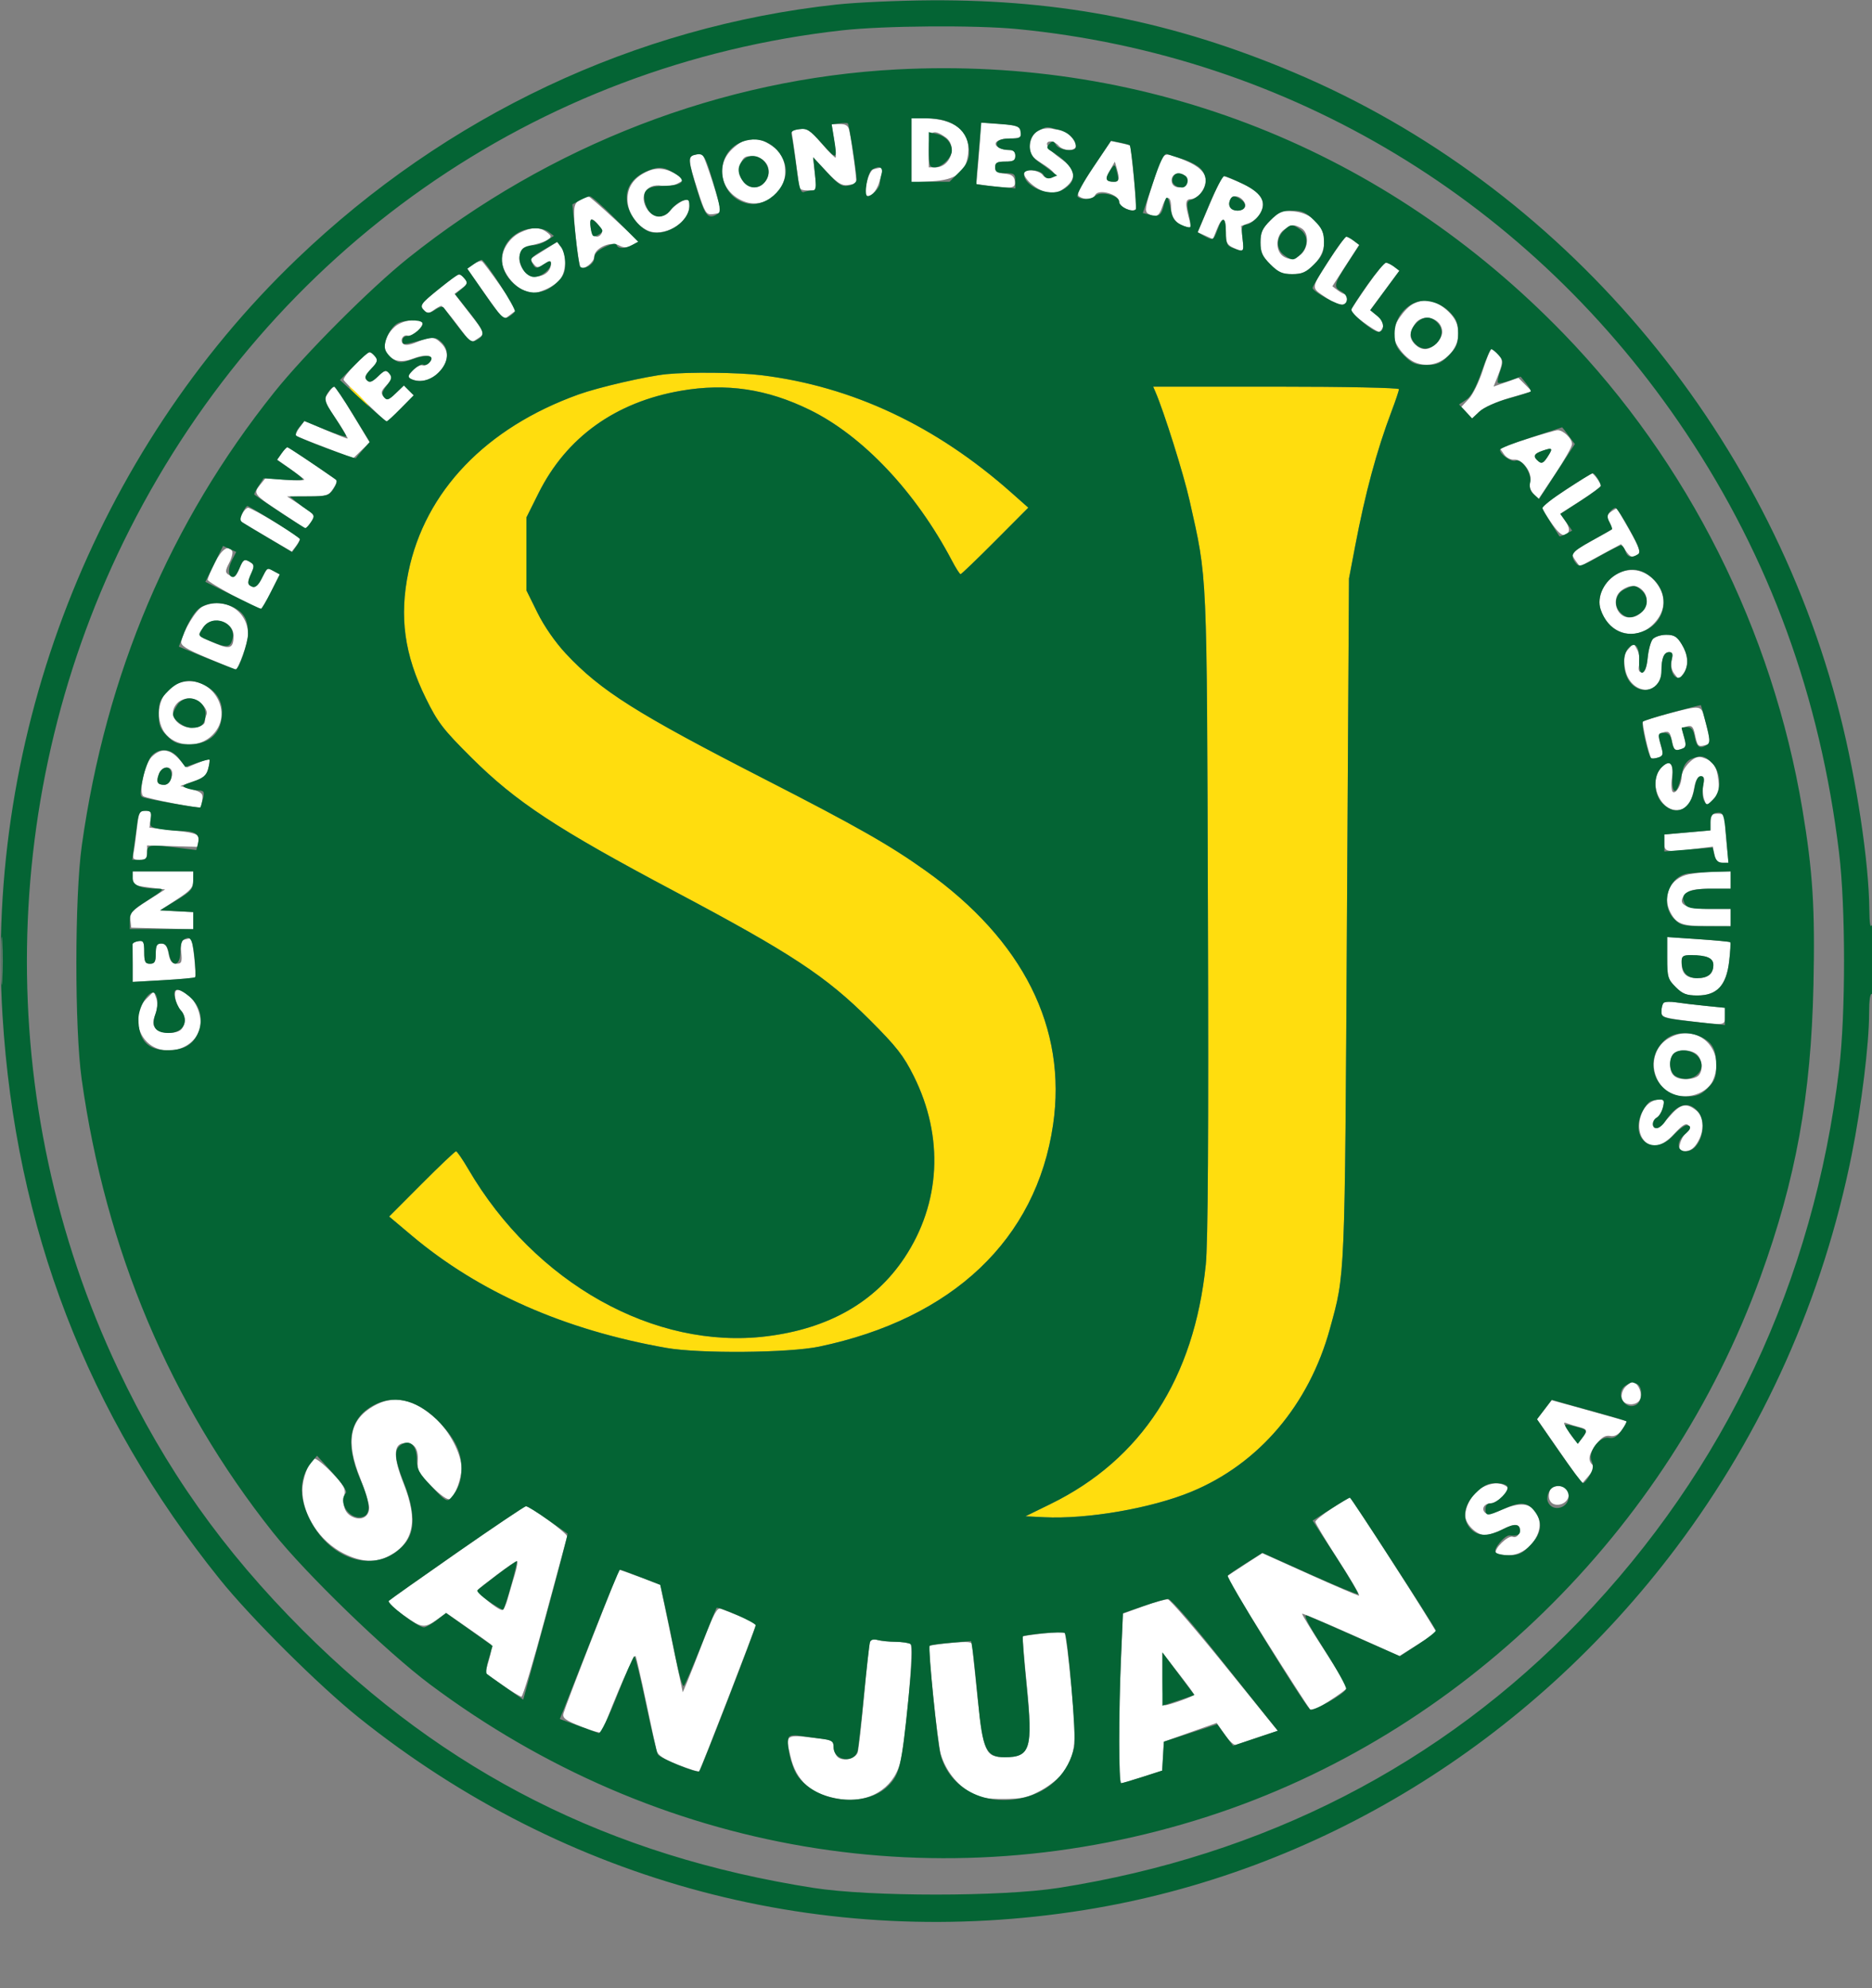
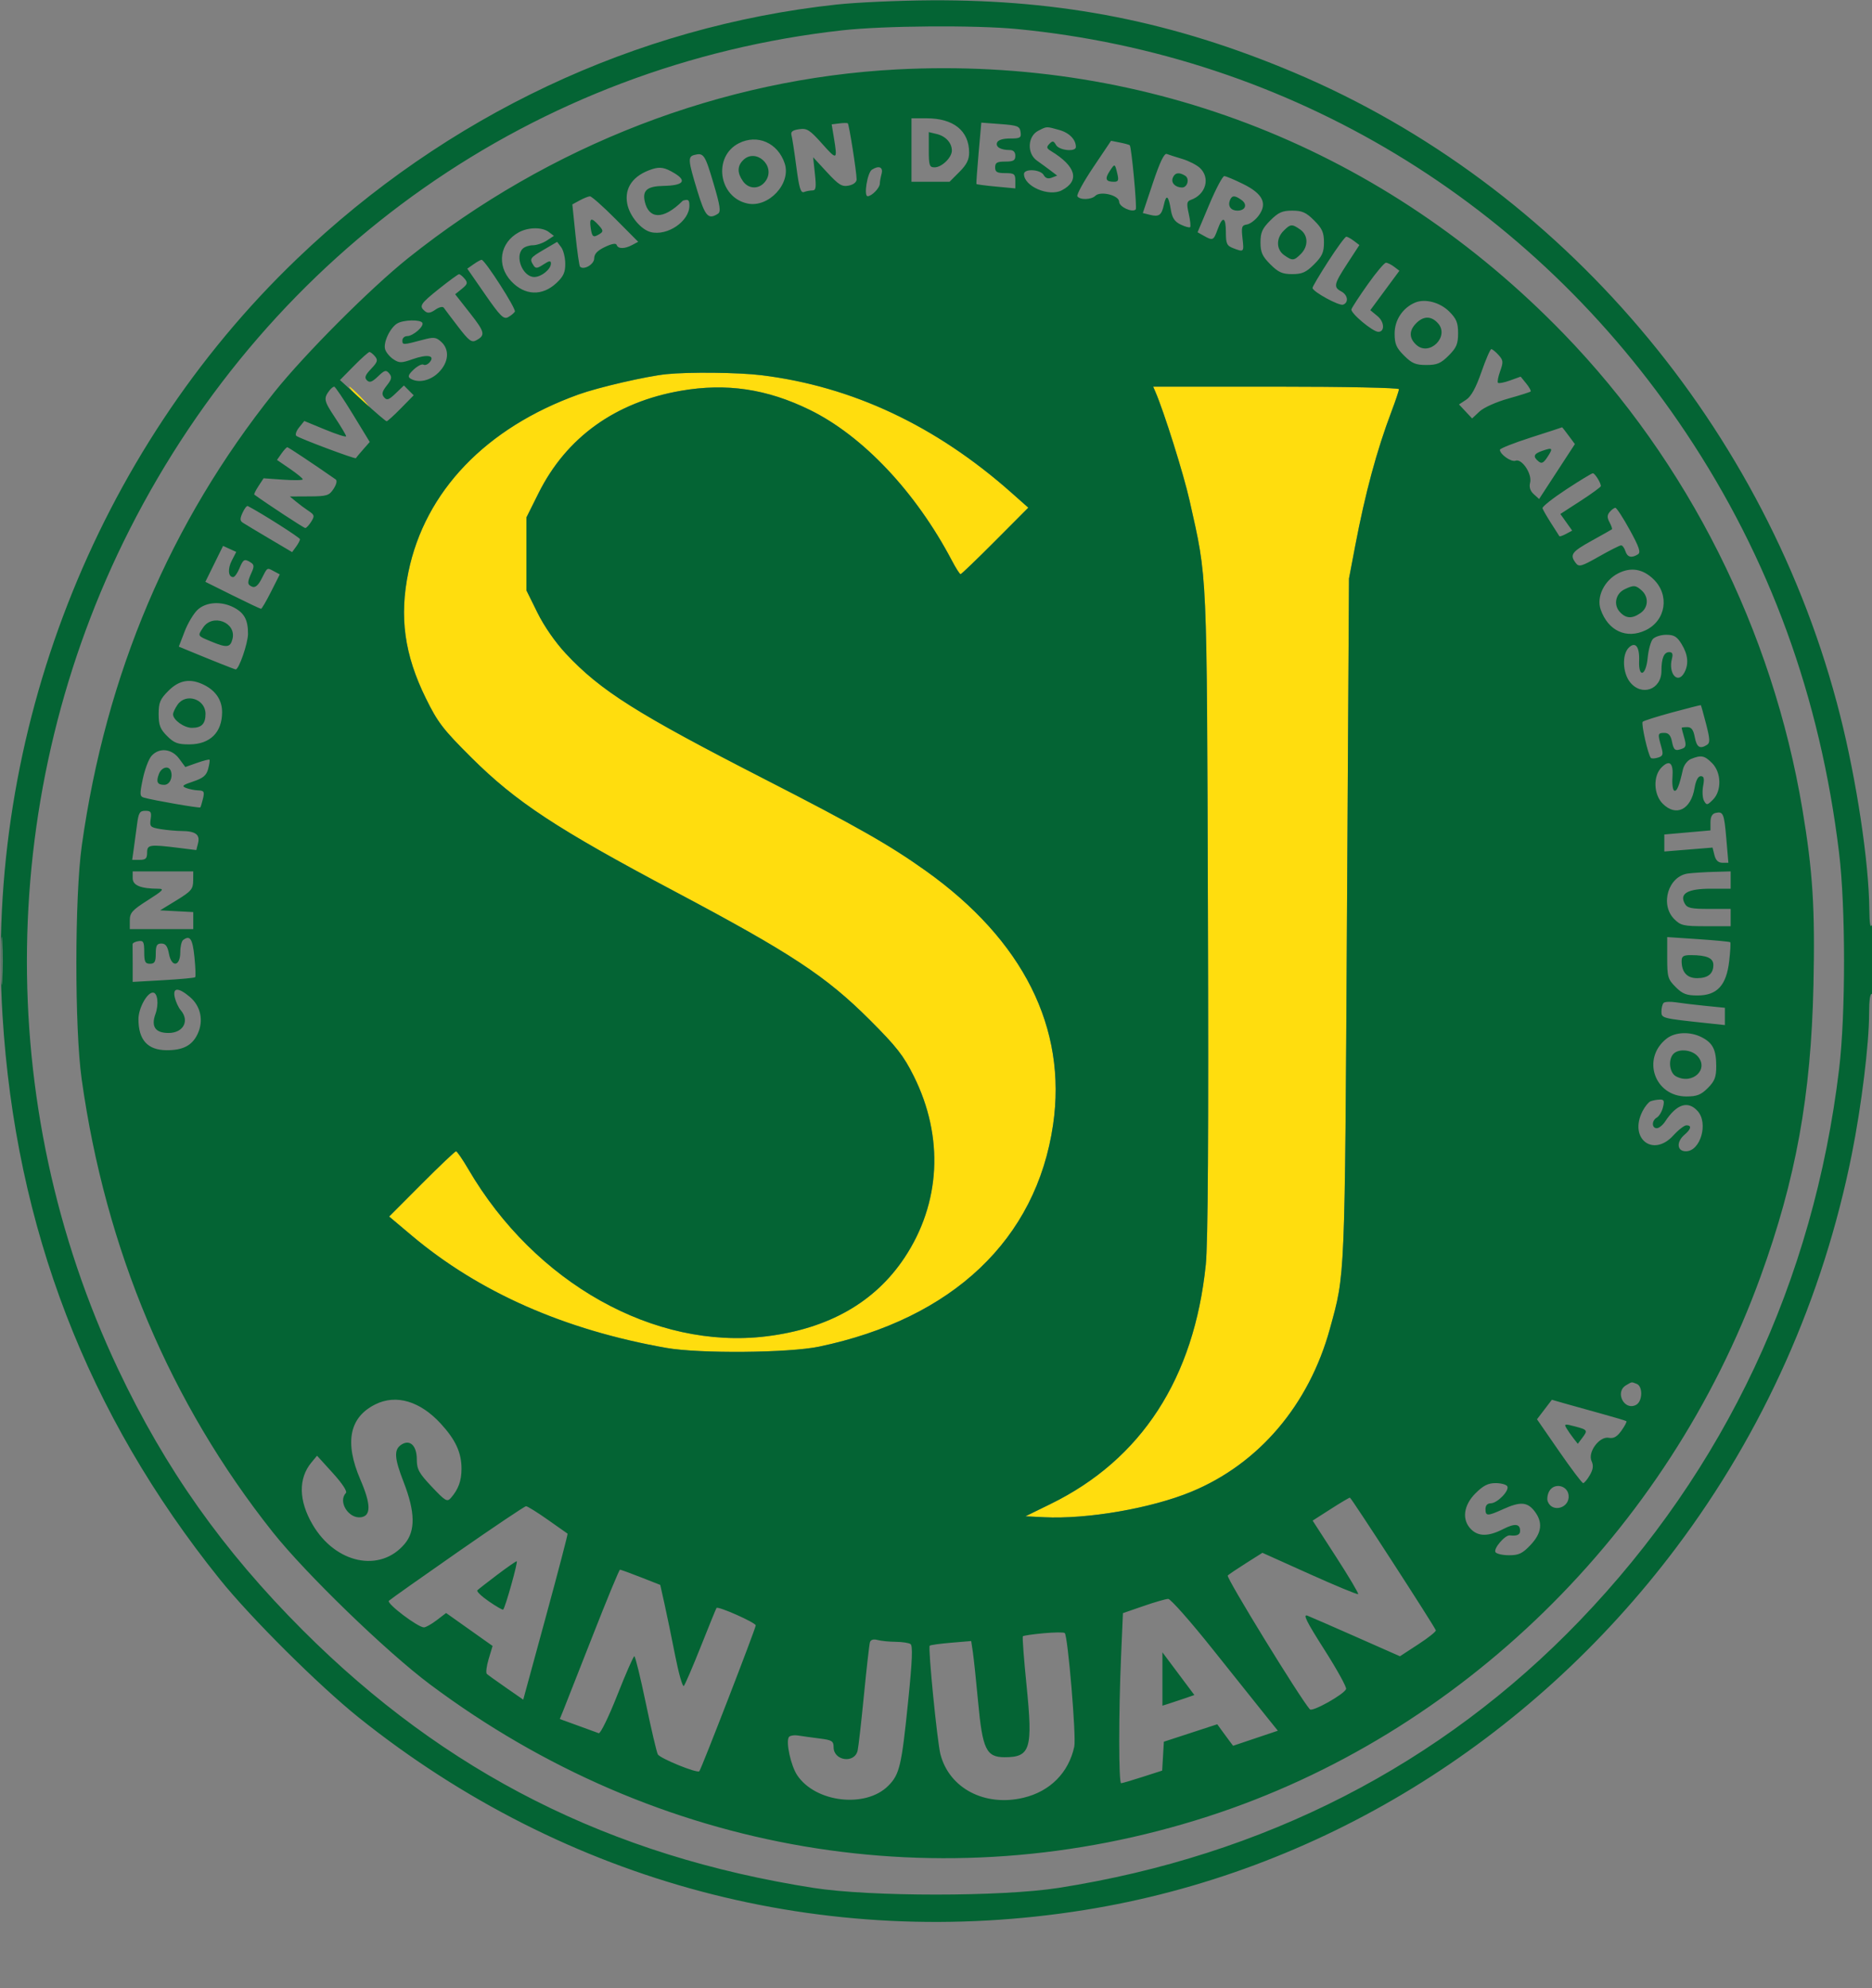
<svg xmlns="http://www.w3.org/2000/svg" width="649" height="689" viewBox="0 0 649 689" version="1.1">
  <rect x="0" y="0" width="649" height="689" fill="#808080" stroke="none" />
-   <path d="M 316 52.113 L 316 63.226 323.011 62.830 C 331.415 62.355, 334.845 59.792, 335.627 53.403 C 336.589 45.548, 330.972 41.020, 320.250 41.006 L 316 41 316 52.113 M 339.929 45.493 C 339.890 47.147, 339.544 51.941, 339.161 56.146 L 338.464 63.792 342.871 64.396 C 350.880 65.493, 352.175 65.255, 351.820 62.750 C 351.575 61.025, 350.741 60.427, 348.250 60.187 C 345.810 59.951, 345 59.391, 345 57.937 C 345 56.390, 345.705 56, 348.500 56 C 351.333 56, 352 55.619, 352 54 C 352 52.597, 351.328 51.995, 349.750 51.985 C 348.512 51.976, 346.880 51.577, 346.122 51.096 C 343.813 49.634, 345.890 48, 350.059 48 C 353.321 48, 354 47.659, 354 46.019 C 354 43.841, 352.330 43.256, 344.750 42.783 L 340 42.486 339.929 45.493 M 289.186 48.632 C 289.672 51.730, 289.909 54.424, 289.714 54.619 C 289.519 54.814, 287.290 52.578, 284.761 49.648 C 280.828 45.093, 279.747 44.384, 277.286 44.745 L 274.409 45.167 275.639 53.833 C 276.315 58.600, 276.898 63.288, 276.934 64.250 C 276.982 65.523, 277.838 66, 280.072 66 L 283.144 66 282.518 60.250 L 281.892 54.500 286.575 59.489 C 290.271 63.427, 291.810 64.407, 293.879 64.142 C 295.321 63.957, 296.649 63.663, 296.831 63.488 C 297.160 63.173, 295.382 49.558, 294.449 45.250 C 294.084 43.562, 293.256 43, 291.132 43 L 288.303 43 289.186 48.632 M 361.500 44.703 C 358.743 45.345, 357 47.853, 357 51.179 C 357 53.343, 357.884 54.533, 360.916 56.447 C 365.742 59.494, 366.632 60.820, 364.419 61.670 C 363.372 62.071, 362.240 61.681, 361.495 60.662 C 360.213 58.908, 355 58.332, 355 59.944 C 355 62.156, 359.729 66.104, 363 66.624 C 365.653 67.046, 367.166 66.657, 369.250 65.018 C 373.433 61.728, 372.896 58.590, 367.500 54.787 C 363.090 51.678, 361.645 49, 364.378 49 C 365.135 49, 366.315 49.675, 367 50.500 C 367.685 51.325, 369.315 52, 370.622 52 C 372.069 52, 373 51.413, 373 50.500 C 373 48.600, 369.453 45, 367.582 45 C 366.802 45, 365.564 44.828, 364.832 44.619 C 364.099 44.409, 362.600 44.447, 361.500 44.703 M 322 52 L 322 58 324.345 58 C 329.562 58, 332.019 50.527, 327.777 47.557 C 323.282 44.408, 322 45.395, 322 52 M 258.388 48.688 C 257.226 48.916, 254.976 50.459, 253.388 52.117 C 247.665 58.091, 250.327 67.303, 258.561 70.020 C 265.088 72.174, 272.200 66.763, 272.200 59.644 C 272.200 55.169, 270.583 52.326, 266.686 49.950 C 263.538 48.030, 262.519 47.875, 258.388 48.688 M 378.960 58.059 C 374.162 65.195, 373.086 67.440, 374.141 68.108 C 376.230 69.432, 378.811 69.160, 379.729 67.520 C 380.957 65.326, 388 67.386, 388 69.939 C 388 71.701, 392.549 73.784, 393.758 72.575 C 394.199 72.134, 392.201 50.803, 391.679 50.379 C 391.580 50.299, 390.069 49.927, 388.319 49.553 L 385.138 48.871 378.960 58.059 M 240.750 53.689 C 238.470 54.285, 238.610 55.804, 241.886 66 C 244.370 73.728, 244.834 74.475, 246.997 74.228 C 248.306 74.079, 249.561 73.772, 249.787 73.546 C 250.430 72.903, 244.029 52.986, 243.221 53.116 C 242.824 53.180, 241.713 53.438, 240.750 53.689 M 399.850 63.007 C 397.013 71.663, 396.753 73.232, 398.021 74.034 C 400.632 75.685, 401.819 75.080, 403.003 71.491 C 404.314 67.520, 406 67.732, 406 71.868 C 406 75.217, 407.717 77.565, 410.849 78.498 C 412.809 79.082, 413.111 78.892, 412.673 77.349 C 410.774 70.648, 410.811 69, 412.864 69 C 415.235 69, 418 65.465, 418 62.432 C 418 59.864, 415.607 57.559, 410.963 55.658 C 402.815 52.321, 403.502 51.866, 399.850 63.007 M 256.804 56.530 C 254.052 62.572, 261.938 68.077, 265.517 62.614 C 267.930 58.932, 265.747 54.622, 261.250 54.187 C 258.568 53.928, 257.807 54.329, 256.804 56.530 M 384.840 58.940 C 383.039 62.096, 383.334 63, 386.167 63 C 388.065 63, 388.258 62.072, 387.150 58.266 L 386.500 56.032 384.840 58.940 M 224.500 59.380 C 219.835 61.474, 217.545 64.654, 217.545 69.037 C 217.545 73.453, 220.296 77.821, 224.319 79.794 C 229.898 82.531, 239 77.305, 239 71.365 C 239 70.064, 238.745 69, 238.434 69 C 237.094 69, 233.395 71.465, 232.193 73.159 C 230.405 75.679, 226.451 75.481, 224.557 72.777 C 221.286 68.109, 223.989 63.427, 229.404 64.381 C 231.146 64.687, 233.554 64.342, 234.911 63.592 L 237.322 62.257 234.911 60.696 C 231.247 58.324, 227.817 57.891, 224.500 59.380 M 302.828 58.674 C 301.266 59.088, 299.137 66.471, 300.258 67.591 C 301.476 68.809, 303.834 66.498, 304.857 63.082 C 306.513 57.557, 306.571 57.684, 302.828 58.674 M 406.363 61.497 C 406.017 62.398, 406.196 63.596, 406.761 64.161 C 408.391 65.791, 411.500 64.692, 411.500 62.486 C 411.500 59.943, 407.272 59.128, 406.363 61.497 M 419.382 70.762 L 415.264 80.500 417.882 81.683 L 420.500 82.866 421.886 79.433 C 423.771 74.762, 425 75.120, 425 80.339 C 425 84.019, 425.387 84.855, 427.547 85.839 C 431.224 87.515, 431.309 87.432, 430.772 82.666 L 430.283 78.332 433.120 77.261 C 434.680 76.672, 436.488 75.022, 437.139 73.595 C 439.020 69.467, 436.976 66.406, 430.395 63.496 C 427.291 62.123, 424.470 61.005, 424.126 61.012 C 423.782 61.018, 421.647 65.406, 419.382 70.762 M 201.250 69.220 C 199.449 70.089, 199.007 71.124, 199.033 74.403 C 199.073 79.466, 200.646 91.979, 201.327 92.661 C 202.368 93.701, 206 90.849, 206 88.990 C 206 86.072, 211.603 83.449, 214.511 85.006 C 216.265 85.944, 217.260 85.931, 219.103 84.945 L 221.456 83.685 212.978 75.850 C 208.315 71.540, 204.275 68.042, 204 68.075 C 203.725 68.108, 202.488 68.624, 201.250 69.220 M 426.380 69.452 C 425.611 71.455, 426.752 73, 429 73 C 431.500 73, 432.463 71.263, 430.964 69.456 C 429.414 67.589, 427.096 67.586, 426.380 69.452 M 440.527 76.273 C 437.611 79.189, 437 80.527, 437 84 C 437 87.443, 437.613 88.813, 440.400 91.600 C 443.187 94.387, 444.557 95, 448 95 C 451.443 95, 452.813 94.387, 455.600 91.600 C 462.518 84.682, 458.669 74.393, 448.745 73.275 C 444.396 72.785, 443.797 73.003, 440.527 76.273 M 204.787 79 C 205.221 81.958, 207.258 83.010, 208.539 80.937 C 209.174 79.910, 206.385 76, 205.018 76 C 204.649 76, 204.545 77.350, 204.787 79 M 445.223 79.557 C 441.972 81.833, 442.115 87.640, 445.459 89.163 C 447.428 90.061, 448.424 89.952, 450.459 88.619 C 453.697 86.497, 454.067 80.642, 451.066 79.035 C 448.500 77.662, 447.844 77.720, 445.223 79.557 M 180.198 80.673 C 176.645 82.424, 173.998 86.496, 174.004 90.200 C 174.010 93.842, 177.731 98.990, 181.496 100.563 C 184.544 101.836, 185.411 101.819, 188.914 100.418 C 191.096 99.545, 193.583 97.759, 194.441 96.450 C 196.355 93.529, 196.413 88.129, 194.558 85.681 L 193.179 83.862 188.839 86.566 C 186.453 88.053, 184.323 89.423, 184.107 89.610 C 183.892 89.798, 184.293 90.648, 184.999 91.498 C 186.157 92.894, 186.513 92.894, 188.641 91.499 C 190.660 90.177, 191 90.163, 191 91.406 C 191 95.950, 184.040 97.517, 181.446 93.558 C 178.521 89.093, 180.161 85.855, 186 84.568 C 187.375 84.266, 189.175 83.555, 190 82.990 C 191.300 82.099, 191.242 81.765, 189.559 80.481 C 187.068 78.581, 184.329 78.637, 180.198 80.673 M 461.656 88.866 C 454.208 100.378, 454.346 99.454, 459.548 103.033 C 464.132 106.187, 467 106.379, 467 103.531 C 467 102.689, 466.663 101.986, 466.250 101.968 C 465.837 101.951, 464.691 101.323, 463.702 100.573 L 461.905 99.210 466.547 92.034 L 471.189 84.858 469.344 83.461 C 468.330 82.692, 467.184 82.049, 466.798 82.032 C 466.413 82.014, 464.098 85.090, 461.656 88.866 M 164.156 91.603 L 161.987 93.123 166.691 99.811 C 169.278 103.490, 172.122 107.466, 173.010 108.646 L 174.624 110.792 176.939 109.046 L 179.255 107.299 173.553 99.163 C 170.418 94.688, 167.509 90.814, 167.089 90.555 C 166.669 90.296, 165.350 90.767, 164.156 91.603 M 474.034 98.934 C 471.028 103.258, 468.441 107.179, 468.286 107.648 C 468.021 108.450, 476.822 115, 478.164 115 C 478.506 115, 479.076 114.243, 479.431 113.318 C 479.858 112.205, 479.219 110.937, 477.542 109.568 L 475.007 107.500 480.067 100.657 L 485.127 93.813 483.313 92.438 C 482.316 91.682, 481.050 91.065, 480.500 91.068 C 479.950 91.070, 477.040 94.609, 474.034 98.934 M 153.500 99.110 C 145.637 105.461, 145.477 105.664, 146.943 107.431 C 148.070 108.789, 148.455 108.795, 150.330 107.482 C 151.493 106.667, 152.694 106, 152.998 106 C 153.303 106, 155.739 108.895, 158.412 112.434 L 163.272 118.868 165.627 117.325 C 168.288 115.581, 168.304 115.627, 162.111 107.666 L 157.572 101.831 159.987 100.010 C 162.047 98.456, 162.207 97.955, 161.078 96.594 C 159.304 94.457, 159.231 94.481, 153.500 99.110 M 490.030 105.279 C 486.986 106.819, 482.999 112.562, 483.004 115.398 C 483.010 118.901, 486.830 124.031, 490.608 125.609 C 499.467 129.311, 508.871 119.452, 504.515 111.029 C 502.736 107.589, 497.611 104.001, 494.500 104.018 C 493.400 104.025, 491.389 104.592, 490.030 105.279 M 490.557 112.223 C 489.701 113.445, 489 115.213, 489 116.151 C 489 118.433, 491.685 121, 494.071 121 C 496.556 121, 500 117.556, 500 115.071 C 500 110.273, 493.332 108.261, 490.557 112.223 M 136.763 113.344 C 129.803 119.794, 134.515 127.732, 143.248 124.270 C 147.768 122.478, 150.918 123.189, 148.952 125.557 C 148.252 126.401, 147.125 126.878, 146.446 126.618 C 145.768 126.357, 144.241 127.179, 143.052 128.444 C 141.143 130.477, 141.082 130.817, 142.528 131.372 C 145.986 132.699, 149.236 131.918, 152.077 129.077 C 155.513 125.641, 155.859 121.859, 153 119 C 150.589 116.589, 149.375 116.528, 144.491 118.568 C 142.036 119.594, 140.397 119.797, 139.756 119.156 C 138.478 117.878, 139.821 115.717, 141.495 116.360 C 142.980 116.930, 147.362 112.696, 146.342 111.676 C 144.788 110.121, 139.188 111.096, 136.763 113.344 M 514.090 128.250 C 512.823 132.238, 510.633 136.730, 509.223 138.233 L 506.659 140.966 508.503 143.003 L 510.347 145.041 512.924 142.602 C 514.403 141.201, 518.823 139.204, 523.307 137.911 L 531.113 135.659 528.757 133.303 L 526.402 130.947 522.097 132.466 L 517.792 133.985 518.498 132.242 C 521.165 125.664, 521.242 124.924, 519.459 122.954 C 518.486 121.879, 517.398 121, 517.042 121 C 516.685 121, 515.357 124.263, 514.090 128.250 M 123.093 126.405 C 120.715 128.828, 118.934 131.190, 119.135 131.655 C 119.336 132.120, 122.779 135.627, 126.787 139.450 L 134.074 146.400 138.763 141.711 L 143.451 137.023 141.739 135.311 L 140.028 133.599 137.169 136.338 C 134.619 138.781, 134.168 138.908, 133.008 137.510 C 131.913 136.191, 132.071 135.553, 134 133.500 C 135.929 131.447, 136.087 130.809, 134.992 129.490 C 133.829 128.089, 133.409 128.192, 131.043 130.459 C 128.989 132.426, 128.127 132.727, 127.200 131.800 C 126.273 130.873, 126.599 129.984, 128.655 127.838 C 130.868 125.528, 131.095 124.819, 130.030 123.536 C 128.226 121.363, 127.916 121.491, 123.093 126.405 M 113.683 136.362 L 112.135 138.723 116.589 145.362 C 119.038 149.013, 120.783 152, 120.466 152 C 120.150 152, 116.670 150.630, 112.734 148.955 L 105.577 145.909 103.857 148.190 C 102.911 149.444, 102.353 150.686, 102.617 150.950 C 102.881 151.214, 107.463 153.087, 112.799 155.111 L 122.500 158.792 125.328 156.049 L 128.156 153.306 122.328 143.678 C 119.123 138.383, 116.214 134.039, 115.865 134.025 C 115.516 134.011, 114.534 135.063, 113.683 136.362 M 529.187 152.194 L 519.875 155.179 521.342 157.339 C 522.177 158.568, 523.690 159.401, 524.849 159.272 C 527.722 158.950, 531.289 163.712, 530.508 166.824 C 530.115 168.390, 530.503 169.899, 531.616 171.128 L 533.329 173.021 539.162 164.261 C 542.371 159.442, 544.997 154.782, 544.998 153.905 C 545 151.941, 541.850 148.963, 539.921 149.105 C 539.140 149.162, 534.309 150.552, 529.187 152.194 M 97.610 157.147 L 96.106 159.294 100.303 162.275 C 102.611 163.914, 104.907 165.628, 105.405 166.083 C 105.902 166.538, 103.102 166.641, 99.181 166.312 L 92.052 165.714 90.113 168.107 C 87.699 171.085, 87.956 171.406, 98.071 178.047 L 106.064 183.294 107.500 181.397 C 109.556 178.682, 109.492 178.558, 104.250 175.130 L 99.500 172.024 106.635 172.012 C 113.200 172.001, 113.905 171.793, 115.465 169.413 C 116.397 167.991, 117.011 166.707, 116.830 166.562 C 114.618 164.789, 100.094 155, 99.676 155 C 99.366 155, 98.437 155.966, 97.610 157.147 M 534.750 156.220 C 531.685 157.275, 531.337 158.205, 533.374 159.895 C 534.451 160.790, 535.114 160.474, 536.453 158.431 C 538.518 155.280, 538.301 154.998, 534.750 156.220 M 542.765 169.826 L 534.030 175.572 537.519 180.753 C 539.884 184.264, 541.491 185.749, 542.504 185.360 C 544.416 184.627, 544.401 183.018, 542.458 180.243 L 540.915 178.041 547.958 173.527 C 551.831 171.044, 554.986 168.673, 554.968 168.257 C 554.931 167.369, 552.458 163.982, 551.890 164.040 C 551.675 164.062, 547.569 166.665, 542.765 169.826 M 83.954 178.086 C 83.340 179.233, 82.987 180.308, 83.169 180.475 C 83.351 180.642, 87.473 183.116, 92.328 185.974 L 101.156 191.169 102.546 189.335 C 103.311 188.326, 103.951 187.180, 103.968 186.789 C 104.005 185.968, 87.408 176, 86.005 176 C 85.491 176, 84.568 176.939, 83.954 178.086 M 558.550 177.339 C 557.031 178.450, 556.937 179.014, 557.954 180.915 C 558.619 182.156, 559.013 183.311, 558.831 183.481 C 558.649 183.651, 555.462 185.454, 551.750 187.487 C 548.038 189.520, 545 191.506, 545 191.901 C 545 192.295, 545.607 193.447, 546.348 194.461 L 547.696 196.305 554.854 192.439 L 562.012 188.573 563.563 190.786 C 565.261 193.211, 565.836 193.390, 567.843 192.118 C 568.898 191.450, 568.289 189.683, 565.005 183.883 C 562.706 179.823, 560.718 176.392, 560.589 176.260 C 560.460 176.129, 559.542 176.614, 558.550 177.339 M 74.517 194.967 C 73.133 197.698, 72 200.394, 72 200.957 C 72 201.810, 88.896 211, 90.466 211 C 90.744 211, 92.326 208.315, 93.983 205.034 L 96.995 199.068 94.912 197.953 C 92.517 196.671, 92.753 196.520, 90.619 200.716 C 89.536 202.846, 88.481 203.738, 87.492 203.359 C 85.688 202.666, 85.640 201.884, 87.193 198.475 C 88.166 196.340, 88.120 195.688, 86.943 194.944 C 84.742 193.551, 84.342 193.760, 83 197 C 81.670 200.211, 81.248 200.444, 79.156 199.117 C 78.047 198.415, 78.098 197.712, 79.447 195.103 C 80.346 193.364, 80.812 191.504, 80.482 190.971 C 79.129 188.782, 76.891 190.282, 74.517 194.967 M 561 198.727 C 556.137 201.191, 553.448 206.798, 554.950 211.347 C 557.706 219.699, 566.877 222.366, 572.922 216.575 C 576.750 212.907, 577.728 208.308, 575.568 204.131 C 572.514 198.226, 566.439 195.972, 561 198.727 M 562.223 204.557 C 558.370 207.255, 560.246 214, 564.849 214 C 569.847 214, 572.793 207.936, 569.429 204.571 C 567.437 202.580, 565.052 202.575, 562.223 204.557 M 70.172 210.255 C 67.961 211.319, 63.584 218.532, 62.844 222.329 C 62.574 223.716, 64.519 224.945, 71.901 228.048 C 77.072 230.222, 81.475 232, 81.687 232 C 82.617 232, 86 222.561, 86 219.964 C 86 211.652, 77.767 206.602, 70.172 210.255 M 70.388 217.531 C 68.441 220.502, 68.189 220.168, 74.427 222.893 C 79.705 225.198, 80.953 224.724, 80.985 220.405 C 81.023 215.179, 73.301 213.085, 70.388 217.531 M 572.972 221.533 C 572.273 222.376, 571.485 225.301, 571.223 228.033 C 570.883 231.566, 570.313 233, 569.248 233 C 568.148 233, 567.895 232.270, 568.297 230.250 C 568.598 228.738, 568.291 226.469, 567.615 225.208 L 566.385 222.917 564.558 224.936 C 563.148 226.494, 562.861 227.929, 563.302 231.217 C 564.593 240.841, 576 242.003, 576 232.510 C 576 228.118, 576.874 226, 578.686 226 C 579.775 226, 580 226.722, 579.551 228.769 C 579.162 230.537, 579.495 232.255, 580.471 233.519 L 582 235.500 583.500 233.559 C 585.554 230.901, 585.375 227.127, 583.011 223.250 C 581.402 220.611, 580.391 220, 577.637 220 C 575.771 220, 573.672 220.690, 572.972 221.533 M 61.388 236.980 C 55.806 239.236, 53.386 246.977, 56.425 252.855 C 59.298 258.411, 67.776 259.742, 72.889 255.440 C 82.399 247.438, 72.968 232.301, 61.388 236.980 M 61.571 243.571 C 58.693 246.450, 59.815 250.224, 64.020 251.810 C 66.643 252.798, 71 251.740, 71 250.114 C 71 249.591, 71.260 248.487, 71.577 247.659 C 72.367 245.601, 68.545 242, 65.571 242 C 64.236 242, 62.436 242.707, 61.571 243.571 M 578.321 247.346 C 573.822 248.531, 569.903 249.744, 569.612 250.043 C 569.128 250.537, 571.740 262.045, 572.517 262.841 C 572.700 263.029, 573.746 262.898, 574.843 262.550 C 576.564 262.004, 576.711 261.479, 575.918 258.715 C 574.685 254.416, 574.708 254.310, 576.974 253.717 C 578.578 253.298, 579.066 253.837, 579.585 256.601 C 580.236 260.073, 580.711 260.432, 583.328 259.428 C 584.497 258.979, 584.623 258.171, 583.909 255.684 C 583.409 253.940, 583 252.450, 583 252.373 C 583 252.296, 583.875 252.004, 584.944 251.725 C 586.482 251.323, 587.030 251.874, 587.562 254.358 C 588.481 258.645, 588.701 258.891, 591.075 258.270 C 593.267 257.697, 593.268 257.759, 590.906 248.750 C 589.758 244.370, 589.661 244.359, 578.321 247.346 M 52.571 262.338 C 50.108 264.801, 48.012 274.526, 49.643 275.917 C 50.560 276.699, 69.032 280.311, 69.516 279.803 C 69.675 279.636, 69.961 278.420, 70.152 277.099 C 70.449 275.052, 69.912 274.529, 66.500 273.542 L 62.500 272.385 66.945 270.878 C 70.430 269.696, 71.558 268.746, 72.162 266.485 C 72.587 264.899, 72.772 263.439, 72.575 263.242 C 72.378 263.044, 70.545 263.581, 68.503 264.434 L 64.789 265.986 61.993 262.993 C 58.632 259.395, 55.717 259.192, 52.571 262.338 M 585.517 264.392 C 584.132 265.777, 583 267.859, 583 269.020 C 583 271.829, 581.134 275.201, 579.975 274.485 C 579.466 274.170, 579.317 271.967, 579.643 269.588 C 580.347 264.450, 578.952 263.048, 576.036 265.964 C 570.758 271.242, 576.225 282.650, 583.001 280.500 C 585.392 279.741, 586.505 277.787, 587.414 272.750 C 587.849 270.340, 588.639 269, 589.625 269 C 590.786 269, 591.009 269.683, 590.542 271.811 C 590.202 273.356, 590.316 275.681, 590.796 276.977 L 591.667 279.333 593.950 277.050 C 595.853 275.147, 596.150 274.019, 595.728 270.280 C 595.190 265.503, 593.862 263.623, 590.267 262.545 C 588.633 262.056, 587.357 262.552, 585.517 264.392 M 55.085 268.250 C 54.048 270.995, 54.546 272, 56.942 272 C 58.738 272, 60.409 268.472, 59.393 266.826 C 58.397 265.215, 55.923 266.032, 55.085 268.250 M 47.510 286.750 C 47.161 289.913, 46.643 293.738, 46.358 295.250 C 45.903 297.673, 46.148 298, 48.421 298 C 50.506 298, 51 297.521, 51 295.498 L 51 292.996 59.750 293.248 L 68.500 293.500 68.807 291.342 C 69.146 288.965, 68.229 288.647, 57.649 287.478 L 51.798 286.831 52.226 283.915 C 52.590 281.430, 52.321 281, 50.399 281 C 48.394 281, 48.074 281.638, 47.510 286.750 M 593 284.896 L 593 287.792 585 288.500 L 577 289.208 577 292.104 C 577 295.352, 577.547 295.451, 588.166 294.122 L 593.833 293.413 594.391 296.207 C 594.797 298.233, 595.545 299, 597.117 299 L 599.285 299 598.642 292.853 C 598.289 289.473, 598 285.648, 598 284.353 C 598 282.510, 597.458 282, 595.500 282 C 593.409 282, 593 282.474, 593 284.896 M 46 304.428 C 46 306.628, 46.529 306.922, 51.624 307.559 L 57.248 308.261 51.063 312.193 C 45.705 315.600, 44.921 316.484, 45.190 318.813 L 45.500 321.500 56.250 321.784 L 67 322.068 67 319.084 L 67 316.100 61.250 315.800 L 55.500 315.500 61.250 311.762 C 66.150 308.577, 67 307.580, 67 305.012 L 67 302 56.500 302 L 46 302 46 304.428 M 585.562 302.988 C 579.040 304.244, 576.050 310.471, 579.163 316.316 C 581.237 320.210, 583.200 320.935, 591.750 320.968 L 600 321 600 318 L 600 315 592.700 315 C 583.756 315, 580.990 313.153, 584.571 309.571 C 585.698 308.445, 588.106 308, 593.071 308 L 600 308 600 305 L 600 302 594.750 302.115 C 591.862 302.178, 587.728 302.571, 585.562 302.988 M 63.976 325.646 C 62.850 325.952, 62.551 327.094, 62.831 330.030 C 63.162 333.494, 62.948 334, 61.150 334 C 59.588 334, 58.932 333.155, 58.434 330.500 C 57.959 327.967, 57.255 327, 55.889 327 C 54.397 327, 54 327.735, 54 330.500 C 54 333.333, 53.619 334, 52 334 C 50.328 334, 50 333.333, 50 329.930 C 50 326.397, 49.731 325.903, 47.960 326.180 C 46.839 326.356, 45.939 326.837, 45.960 327.250 C 45.982 327.663, 46 330.768, 46 334.151 L 46 340.301 56.617 339.700 C 62.457 339.369, 67.398 338.936, 67.597 338.736 C 68.198 338.135, 66.759 324.991, 66.105 325.116 C 65.772 325.180, 64.814 325.418, 63.976 325.646 M 578 331.957 C 578 338.578, 578.234 339.388, 580.923 342.077 C 583.316 344.470, 584.690 345, 588.500 345 C 595.290 345, 598.511 341.522, 599.484 333.137 C 599.884 329.694, 600.051 326.726, 599.855 326.542 C 599.660 326.357, 594.663 325.881, 588.750 325.484 L 578 324.761 578 331.957 M 583 333.800 C 583 337.433, 584.657 339, 588.500 339 C 592.143 339, 594 337.452, 594 334.417 C 594 332.034, 591.729 331.037, 586.250 331.014 C 583.354 331.001, 583 331.305, 583 333.800 M 60.782 345.968 C 61.022 347.600, 61.844 349.455, 62.609 350.090 C 64.317 351.508, 64.422 355.178, 62.800 356.800 C 61.086 358.514, 55.480 358.283, 53.945 356.434 C 52.912 355.189, 52.890 354.192, 53.840 351.567 C 54.589 349.495, 54.712 347.396, 54.171 345.933 L 53.308 343.601 50.654 346.255 C 46.751 350.158, 46.876 357.030, 50.923 361.077 C 56.700 366.854, 67.795 363.773, 69.359 355.957 C 70.121 352.145, 68.020 346.828, 64.883 344.631 C 61.433 342.214, 60.286 342.588, 60.782 345.968 M 576.750 347.580 C 576.337 347.994, 576 349.311, 576 350.506 C 576 352.502, 576.772 352.774, 585.442 353.840 C 598.331 355.424, 598 355.469, 598 352.138 L 598 349.276 591.250 348.597 C 587.538 348.224, 582.925 347.673, 581 347.373 C 579.075 347.073, 577.163 347.166, 576.750 347.580 M 578.304 359.956 C 571.943 363.835, 571.665 373.232, 577.770 378.034 C 582.502 381.756, 591.398 379.811, 593.805 374.528 C 598.725 363.731, 588.255 353.889, 578.304 359.956 M 580.200 365.200 C 579.540 365.860, 579 367.570, 579 369 C 579 372.439, 580.717 374, 584.500 374 C 586.205 374, 588.140 373.460, 588.800 372.800 C 590.483 371.117, 590.294 367.436, 588.429 365.571 C 586.569 363.712, 581.899 363.501, 580.200 365.200 M 571.056 382.944 C 568.205 385.795, 567.402 391.438, 569.411 394.504 C 571.966 398.404, 575.903 397.838, 580.456 392.917 C 583.291 389.853, 584.517 389.121, 585.367 389.984 C 586.213 390.843, 586.073 391.450, 584.816 392.379 C 583.890 393.064, 582.829 394.833, 582.458 396.312 C 581.906 398.510, 582.122 398.997, 583.642 398.985 C 586.092 398.964, 587.440 397.995, 588.919 395.187 C 590.953 391.327, 590.578 386.887, 588.046 384.836 C 584.648 382.085, 582.515 382.581, 578.732 387 C 576.849 389.200, 574.789 391, 574.154 391 C 572.521 391, 572.718 388.258, 574.420 387.300 C 575.202 386.860, 576.150 385.262, 576.529 383.750 C 577.116 381.402, 576.909 381, 575.108 381 C 573.949 381, 572.125 381.875, 571.056 382.944 M 563.518 480.625 C 562.625 481.518, 562.030 483.206, 562.197 484.375 C 562.653 487.576, 568.369 487.421, 568.827 484.195 C 569.148 481.926, 567.527 479, 565.949 479 C 565.506 479, 564.412 479.731, 563.518 480.625 M 129.556 487.267 C 121.178 492.013, 119.759 499.583, 124.869 512.276 C 126.591 516.553, 128 521.143, 128 522.476 C 128 525.607, 125.367 527.124, 122.333 525.742 C 119.616 524.504, 118.637 521.981, 119.419 518.228 C 119.895 515.941, 119.167 514.650, 114.914 510.240 C 112.123 507.348, 109.423 505.239, 108.913 505.554 C 106.946 506.769, 104.833 512.409, 104.833 516.444 C 104.833 525.029, 110.879 534.266, 119.218 538.421 C 125.333 541.468, 130.226 541.694, 135.016 539.148 C 143.457 534.662, 145.006 526.842, 139.951 514.220 C 136.373 505.282, 136.325 500.667, 139.805 500.173 C 143.350 499.671, 145.095 501.759, 144.834 506.189 C 144.629 509.665, 145.147 510.623, 149.691 515.168 C 152.860 518.336, 155.236 519.972, 155.991 519.505 C 157.809 518.382, 160.001 512.502, 159.990 508.782 C 159.976 503.874, 155.861 495.993, 151.046 491.653 C 143.328 484.694, 136.543 483.310, 129.556 487.267 M 535.387 488.559 L 532.876 491.851 540.653 503.027 L 548.429 514.203 550.781 511.468 C 552.447 509.531, 552.822 508.422, 552.067 507.667 C 550.400 506, 550.793 503.960, 553.452 500.474 C 555.236 498.135, 556.530 497.365, 558.202 497.647 C 559.807 497.918, 561.058 497.255, 562.348 495.449 C 563.365 494.027, 564.040 492.744, 563.848 492.599 C 563.657 492.453, 557.739 490.744, 550.699 488.801 L 537.898 485.268 535.387 488.559 M 542.867 494.598 C 543.471 495.644, 544.649 497.374, 545.483 498.441 L 547 500.382 548.468 498.441 C 550.479 495.782, 550.371 495.310, 547.593 494.613 C 546.269 494.280, 544.417 493.713, 543.477 493.353 C 542.034 492.799, 541.939 492.993, 542.867 494.598 M 513.763 515.565 C 510.666 517.246, 508 521.738, 508 525.276 C 508 528.211, 511.862 532, 514.854 532 C 516.078 532, 518.915 531.064, 521.159 529.919 C 523.915 528.513, 525.567 528.167, 526.252 528.852 C 527.736 530.336, 526.293 533.326, 524.435 532.614 C 522.804 531.988, 517.797 536.862, 518.651 538.244 C 518.908 538.660, 520.844 539, 522.953 539 C 529.832 539, 535.742 531.118, 533.142 525.412 C 531.153 521.048, 527.727 520.330, 521.399 522.953 C 517.562 524.544, 515.532 524.932, 514.813 524.213 C 513.452 522.852, 514.646 521, 516.885 521 C 517.856 521, 519.731 519.851, 521.049 518.447 C 523.072 516.295, 523.217 515.749, 521.974 514.963 C 519.871 513.633, 516.925 513.849, 513.763 515.565 M 537.384 516.442 C 536.319 519.217, 537.456 521.500, 539.905 521.500 C 542.658 521.500, 544.600 519.005, 543.691 516.636 C 542.912 514.607, 538.144 514.461, 537.384 516.442 M 461.763 522.761 C 458.608 524.818, 456.021 526.909, 456.013 527.409 C 456.006 527.909, 459.593 533.872, 463.985 540.659 C 468.377 547.447, 471.600 553, 471.147 553 C 470.694 553, 462.967 549.688, 453.977 545.641 L 437.632 538.282 431.628 542.162 C 428.326 544.296, 425.455 546.211, 425.249 546.418 C 424.955 546.712, 453.155 591.432, 454.529 592.851 C 455.081 593.421, 467 585.795, 467 584.873 C 467 584.409, 463.428 578.520, 459.062 571.786 C 454.697 565.052, 451.257 559.410, 451.418 559.249 C 451.580 559.087, 459.244 562.320, 468.450 566.433 L 485.189 573.912 491.630 569.844 L 498.071 565.776 495.785 562.013 C 489.207 551.180, 468.431 519.044, 468 519.034 C 467.725 519.028, 464.919 520.705, 461.763 522.761 M 158.509 538.074 C 145.865 546.878, 135.176 554.424, 134.758 554.842 C 134.339 555.261, 136.746 557.543, 140.107 559.913 C 146.597 564.490, 147.111 564.514, 152.580 560.506 L 154.660 558.982 162.080 564.128 C 166.161 566.958, 169.824 569.559, 170.221 569.908 C 170.618 570.257, 170.320 572.610, 169.559 575.136 L 168.177 579.731 174.039 583.865 C 177.264 586.139, 180.297 588, 180.779 588 C 181.261 588, 184.949 575.737, 188.975 560.750 C 193.001 545.763, 196.436 533.050, 196.608 532.500 C 196.913 531.527, 183.820 521.967, 182.274 522.034 C 181.848 522.052, 171.154 529.270, 158.509 538.074 M 172.500 545.580 C 169.200 548.070, 166.133 550.473, 165.685 550.919 C 164.922 551.678, 172.487 558, 174.158 558 C 174.579 558, 175.389 556.313, 175.958 554.250 C 176.528 552.188, 177.648 548.362, 178.449 545.750 C 179.249 543.138, 179.588 541.012, 179.202 541.027 C 178.816 541.041, 175.800 543.090, 172.500 545.580 M 205.192 567.874 C 200.072 580.995, 195.648 592.629, 195.361 593.727 C 194.920 595.412, 195.897 596.147, 201.641 598.446 C 205.383 599.944, 208.581 600.794, 208.749 600.335 C 213.305 587.872, 219.942 572.851, 220.385 574 C 220.703 574.825, 222.341 582.025, 224.026 590 C 225.711 597.975, 227.337 605.490, 227.640 606.699 C 228.043 608.308, 230.047 609.626, 235.102 611.610 C 238.903 613.101, 242.166 614.136, 242.353 613.910 C 242.989 613.145, 262 564.027, 262 563.149 C 262 562.670, 259.637 561.359, 256.750 560.236 C 253.863 559.113, 250.789 557.907, 249.919 557.555 C 248.657 557.045, 247.464 559.198, 244.011 568.208 C 241.632 574.419, 239.015 581.075, 238.197 583 L 236.709 586.500 233.962 573.500 C 232.451 566.350, 230.694 557.956, 230.057 554.847 L 228.898 549.194 221.892 546.597 C 218.038 545.169, 214.799 544.004, 214.693 544.008 C 214.587 544.013, 210.311 554.752, 205.192 567.874 M 396.401 556.680 L 389.301 559.255 388.651 574.287 C 387.802 593.900, 387.817 618, 388.679 618 C 389.053 618, 392.407 617.018, 396.133 615.818 L 402.908 613.636 403.204 608.620 L 403.500 603.604 412.653 600.358 L 421.806 597.112 424.569 601.099 C 426.089 603.292, 427.820 604.908, 428.416 604.690 C 429.012 604.471, 432.531 603.292, 436.236 602.070 L 442.972 599.846 424.640 577.173 C 414.558 564.703, 405.677 554.411, 404.905 554.303 C 404.132 554.194, 400.305 555.264, 396.401 556.680 M 361.657 566.119 C 357.893 566.522, 354.707 566.998, 354.575 567.176 C 354.444 567.354, 355.074 574.925, 355.975 584 C 358.153 605.925, 357.229 609, 348.464 609 C 341.648 609, 340.964 607.517, 338.896 588.253 C 337.907 579.039, 337.075 570.873, 337.049 570.106 C 337.009 568.984, 335.599 568.843, 329.809 569.381 C 325.853 569.749, 322.444 570.222, 322.233 570.434 C 321.589 571.078, 325.076 604.258, 326.181 608 C 327.788 613.441, 331.626 618.417, 336.264 621.074 C 339.739 623.064, 341.848 623.493, 348 623.463 C 354.373 623.431, 356.322 622.981, 360.972 620.463 C 363.981 618.833, 367.470 615.970, 368.724 614.099 C 372.982 607.747, 373.299 604.294, 371.429 584.614 C 370.482 574.651, 369.435 566.249, 369.103 565.942 C 368.772 565.636, 365.421 565.715, 361.657 566.119 M 301.598 569.137 C 301.363 569.886, 300.435 578.375, 299.536 588 C 298.637 597.625, 297.669 606.286, 297.384 607.248 C 296.716 609.505, 292.416 610.590, 290.487 608.989 C 289.669 608.310, 289 606.713, 289 605.439 C 289 603.463, 288.376 603.046, 284.750 602.598 C 271.980 601.024, 272.287 600.856, 273.995 608.479 C 275.981 617.339, 281.386 622.036, 291.312 623.524 C 301.109 624.993, 309.523 619.999, 311.962 611.267 C 313.933 604.208, 316.924 570.575, 315.653 569.765 C 315.019 569.361, 312.700 569.018, 310.500 569.002 C 308.300 568.986, 305.493 568.703, 304.262 568.373 C 302.825 567.988, 301.872 568.261, 301.598 569.137 M 403 581.898 C 403 586.904, 403.370 591, 403.822 591 C 405.226 591, 414 587.839, 414 587.333 C 414 587.070, 411.525 583.691, 408.500 579.825 L 403 572.796 403 581.898" stroke="none" fill="#ffffff" fill-rule="evenodd" />
  <path d="M 231 129.682 C 224.047 130.400, 207.511 134.219, 200.581 136.707 C 168.498 148.227, 147.364 170.262, 141.591 198.215 C 138.377 213.772, 140.184 226.870, 147.632 242 C 151.763 250.391, 153.604 252.789, 163.404 262.540 C 178.912 277.969, 192.992 287.232, 234 308.985 C 274.266 330.345, 286.387 338.327, 301.543 353.468 C 310.835 362.750, 313.259 365.849, 316.820 373 C 327.309 394.059, 326.121 417.015, 313.568 435.898 C 303.307 451.332, 287.223 460.484, 265.708 463.128 C 226.901 467.897, 185.454 444.678, 162.392 405.250 C 160.381 401.813, 158.451 399, 158.102 399 C 157.753 399, 152.393 404.089, 146.191 410.308 L 134.915 421.616 142.708 428.177 C 166.061 447.841, 195.693 460.918, 231 467.142 C 242.473 469.165, 273.450 468.903, 284 466.695 C 330.288 457.004, 359.283 429.510, 365.089 389.806 C 369.991 356.280, 354.732 325.857, 320.943 301.787 C 308.367 292.828, 297.109 286.428, 265 269.982 C 220.738 247.311, 208.233 239.418, 196.197 226.551 C 192.531 222.633, 188.650 217.045, 186.327 212.345 L 182.500 204.597 182.500 191.972 L 182.500 179.346 186.700 170.923 C 196.343 151.581, 213.343 139.365, 236.096 135.425 C 251.844 132.698, 265.886 134.782, 280.738 142.052 C 299.159 151.070, 317.488 170.493, 329.998 194.255 C 331.372 196.865, 332.730 199, 333.015 199 C 333.300 199, 338.700 193.812, 345.016 187.472 L 356.500 175.943 350.610 170.722 C 324.462 147.539, 295.473 133.920, 264.026 130.044 C 256.064 129.063, 238.821 128.874, 231 129.682 M 124 137.500 C 125.866 139.425, 127.617 141, 127.892 141 C 128.167 141, 126.866 139.425, 125 137.500 C 123.134 135.575, 121.383 134, 121.108 134 C 120.833 134, 122.134 135.575, 124 137.500 M 400.547 135.750 C 403.536 142.627, 410.379 164.389, 412.417 173.500 C 418.632 201.289, 418.371 195.420, 418.769 316.500 C 419.020 392.489, 418.788 430.889, 418.036 438.244 C 414.005 477.677, 395.748 505.818, 364.184 521.253 L 355.500 525.500 362 525.824 C 376.931 526.568, 399.087 522.737, 412.976 517.010 C 436.427 507.340, 453.824 486.888, 461.072 460.471 C 466.375 441.141, 466.221 444.839, 466.973 318.500 L 467.676 200.500 469.826 189.214 C 473.327 170.836, 477.298 156.127, 482.402 142.631 C 483.831 138.853, 485 135.365, 485 134.881 C 485 134.387, 466.292 134, 442.393 134 L 399.786 134 400.547 135.750" stroke="none" fill="#ffdd0e" fill-rule="evenodd" />
-   <path d="M 290 1.579 C 220.263 9.150, 154.884 39.966, 102.908 89.765 C 33.003 156.742, -5.086 254.525, 0.858 351.750 C 5.374 425.613, 30.244 490.156, 76.229 547.357 C 86.954 560.697, 110.726 584.330, 124.500 595.345 C 196.201 652.683, 285.773 676.404, 376 661.948 C 456.690 649.019, 530.185 604.033, 581.070 536.424 C 611.289 496.272, 632.031 449.833, 642.004 400 C 645.354 383.263, 647.997 361.742, 647.999 351.191 C 648 346.573, 648.368 344.110, 649 344.500 C 649.649 344.901, 649.975 340.444, 649.930 331.809 C 649.886 323.442, 649.540 319.243, 649 320.500 C 648.414 321.865, 648.118 320.116, 648.070 314.994 C 647.919 298.786, 643.655 270.512, 637.968 248 C 612.810 148.410, 541.203 64.162, 448.500 25.083 C 406.888 7.542, 368.222 -0.138, 322.778 0.111 C 311.625 0.172, 296.875 0.833, 290 1.579 M 292 10.509 C 185.729 22.357, 94.173 86.466, 44.946 183.500 C -1.090 274.244, -2.578 382.539, 40.947 474.513 C 57.303 509.076, 77.278 537.303, 104.987 565.013 C 154.465 614.490, 211.426 643.219, 281.987 654.283 C 301.698 657.374, 347.302 657.374, 367.013 654.283 C 438.231 643.116, 499.634 611.634, 547.686 561.650 C 598.090 509.218, 628.763 444.009, 637.597 370.500 C 639.887 351.437, 639.879 314.441, 637.579 295.500 C 631.020 241.477, 613.506 193.462, 584.507 150 C 531.019 69.838, 447.149 19.233, 352.576 10.060 C 338.192 8.664, 306.430 8.900, 292 10.509 M 311 24.061 C 250.220 27.240, 190.620 50.236, 141.481 89.469 C 128.473 99.855, 105.630 122.739, 95.035 136 C 58.960 181.149, 36.731 233.494, 28.364 293 C 25.871 310.736, 25.841 356.404, 28.312 374 C 36.621 433.180, 58.995 486.195, 94.568 531 C 105.928 545.307, 133.971 572.455, 149.024 583.716 C 227.751 642.611, 326.484 659.364, 418.860 629.501 C 506.246 601.251, 578.208 530.971, 610.337 442.500 C 622.605 408.718, 627.869 379.737, 628.705 341.371 C 629.284 314.824, 628.480 302.047, 624.878 280.515 C 614.487 218.410, 585.226 160.147, 542.058 115.607 C 480.316 51.904, 398.492 19.485, 311 24.061 M 316 52 L 316 63 322.600 63 L 329.200 63 332.600 59.600 C 335.125 57.075, 335.996 55.338, 335.985 52.850 C 335.952 45.325, 330.578 41.004, 321.250 41.002 L 316 41 316 52 M 290.916 42.778 L 288.332 43.101 289.107 47.800 C 290.380 55.531, 290.199 55.623, 285.066 49.863 C 280.712 44.979, 279.767 44.381, 277.036 44.781 C 274.760 45.115, 274.062 45.668, 274.401 46.868 C 274.654 47.766, 275.410 52.685, 276.080 57.800 C 277.042 65.149, 277.598 66.984, 278.731 66.550 C 279.519 66.247, 280.834 66, 281.654 66 C 282.873 66, 283.031 64.956, 282.522 60.250 L 281.901 54.500 286.701 59.688 C 290.797 64.116, 291.903 64.794, 294.250 64.321 C 295.915 63.985, 296.991 63.123, 296.978 62.133 C 296.942 59.402, 294.352 43.009, 293.912 42.723 C 293.685 42.576, 292.337 42.601, 290.916 42.778 M 339.274 53 C 338.760 58.775, 338.424 63.623, 338.528 63.774 C 338.631 63.925, 341.704 64.328, 345.358 64.669 L 352 65.289 352 62.645 C 352 60.289, 351.618 60, 348.500 60 C 345.667 60, 345 59.619, 345 58 C 345 56.381, 345.667 56, 348.500 56 C 351.333 56, 352 55.619, 352 54 C 352 52.695, 351.333 52, 350.082 52 C 346.928 52, 345.092 50.925, 345.670 49.417 C 346.013 48.524, 347.680 48, 350.177 48 C 353.714 48, 354.105 47.759, 353.820 45.750 C 353.533 43.735, 352.806 43.448, 346.854 43 L 340.209 42.500 339.274 53 M 360 45.288 C 356.245 47.177, 355.952 53.161, 359.492 55.662 C 360.923 56.673, 363.085 58.254, 364.297 59.176 L 366.500 60.851 364.626 61.580 C 363.361 62.072, 362.452 61.772, 361.827 60.654 C 360.711 58.661, 355 58.374, 355 60.311 C 355 64.594, 363.662 68.304, 368.145 65.942 C 374.442 62.623, 373.061 57.634, 364.384 52.354 C 362.824 51.404, 362.725 50.975, 363.812 49.854 C 364.913 48.718, 365.284 48.782, 366.112 50.250 C 367.188 52.158, 373 52.735, 373 50.934 C 373 48.362, 370.698 46.010, 367.238 45.049 C 362.653 43.776, 363.028 43.764, 360 45.288 M 322 51.892 C 322 57.333, 322.218 58, 324 58 C 326.493 58, 330 54.605, 330 52.191 C 330 49.528, 327.872 47.199, 324.750 46.446 L 322 45.783 322 51.892 M 256.152 49.646 C 247.120 54.229, 249.096 68.325, 259.077 70.517 C 266.413 72.128, 274.356 63.639, 272.050 56.653 C 269.694 49.512, 262.588 46.381, 256.152 49.646 M 379.054 57.920 C 375.677 62.942, 373.185 67.490, 373.516 68.026 C 374.337 69.354, 378.343 69.257, 379.725 67.875 C 381.524 66.076, 388 67.690, 388 69.937 C 388 71.690, 392.545 73.788, 393.745 72.588 C 394.252 72.082, 392.285 50.952, 391.675 50.341 C 391.498 50.165, 389.968 49.744, 388.274 49.405 L 385.194 48.789 379.054 57.920 M 240.750 53.696 C 238.426 54.295, 238.522 55.502, 241.729 66.037 C 244.459 75.007, 245.530 76.218, 248.864 74.105 C 249.984 73.395, 249.710 71.488, 247.332 63.443 C 244.414 53.573, 243.941 52.873, 240.750 53.696 M 399.711 63.352 L 396.201 73.834 398.646 74.447 C 401.838 75.248, 402.705 74.620, 403.518 70.917 C 404.339 67.179, 405.114 67.765, 405.922 72.733 C 406.379 75.547, 407.236 76.826, 409.342 77.835 C 410.887 78.576, 412.358 78.975, 412.610 78.723 C 412.863 78.470, 412.645 76.375, 412.126 74.066 C 411.328 70.516, 411.439 69.777, 412.841 69.282 C 418.064 67.438, 419.695 61.657, 415.972 58.189 C 414.857 57.150, 412.111 55.750, 409.868 55.079 C 407.626 54.407, 405.213 53.635, 404.506 53.364 C 403.625 53.026, 402.116 56.170, 399.711 63.352 M 257.626 55.517 C 255.582 57.561, 255.559 59.926, 257.557 62.777 C 259.647 65.762, 263.526 65.653, 265.557 62.553 C 268.944 57.385, 261.957 51.186, 257.626 55.517 M 384.688 59.354 C 382.950 62.006, 383.358 63, 386.186 63 C 387.700 63, 387.918 62.498, 387.378 60.250 C 386.498 56.580, 386.504 56.582, 384.688 59.354 M 226 58.652 C 219.482 60.799, 216.417 65.080, 217.451 70.592 C 218.242 74.806, 222.194 79.581, 225.598 80.435 C 231.382 81.887, 239 76.693, 239 71.298 C 239 69.244, 238.650 68.969, 236.750 69.534 C 235.512 69.902, 233.675 71.282, 232.667 72.602 C 229.463 76.792, 224.868 75.475, 223.570 69.994 C 222.626 66.005, 224.318 64.538, 229.991 64.427 C 236.864 64.293, 238.255 62.735, 233.884 60.070 C 230.511 58.014, 228.845 57.715, 226 58.652 M 302.297 58.795 C 300.707 59.806, 299.375 68, 300.801 68 C 302.218 68, 304.997 65.150, 305.014 63.679 C 305.021 63.030, 305.299 61.487, 305.630 60.250 C 306.255 57.920, 304.725 57.252, 302.297 58.795 M 406.573 61.670 C 405.921 63.369, 407.458 64.957, 409.781 64.985 C 411.674 65.007, 412.514 61.939, 410.896 60.914 C 408.767 59.566, 407.281 59.826, 406.573 61.670 M 419.294 70.750 L 415.182 80.500 417.341 81.715 C 420.475 83.478, 420.742 83.355, 422.136 79.500 C 423.870 74.707, 425 75.111, 425 80.525 C 425 84.462, 425.333 85.176, 427.565 86.025 C 431.285 87.439, 431.307 87.416, 430.759 82.553 C 430.320 78.657, 430.508 78.068, 432.278 77.803 C 433.390 77.636, 435.219 76.263, 436.343 74.752 C 439.479 70.537, 437.834 67.159, 431 63.782 C 427.975 62.287, 425.029 61.050, 424.453 61.032 C 423.877 61.014, 421.556 65.388, 419.294 70.750 M 200.961 69.461 L 198.422 70.843 199.510 81.388 C 200.109 87.187, 200.821 92.155, 201.093 92.426 C 202.387 93.720, 206 91.615, 206 89.569 C 206 88.016, 207.093 86.849, 209.720 85.596 C 212.162 84.432, 213.566 84.197, 213.804 84.911 C 214.269 86.307, 216.567 86.302, 219.191 84.898 L 221.250 83.796 213.398 75.898 C 209.080 71.554, 205.086 68.018, 204.523 68.040 C 203.961 68.062, 202.357 68.702, 200.961 69.461 M 426.380 69.452 C 425.611 71.455, 426.752 73, 429 73 C 431.753 73, 432.591 70.906, 430.462 69.348 C 428.097 67.619, 427.073 67.645, 426.380 69.452 M 440.400 76.400 C 437.613 79.187, 437 80.557, 437 84 C 437 87.443, 437.613 88.813, 440.400 91.600 C 443.187 94.387, 444.557 95, 448 95 C 451.443 95, 452.813 94.387, 455.600 91.600 C 458.387 88.813, 459 87.443, 459 84 C 459 80.557, 458.387 79.187, 455.600 76.400 C 452.813 73.613, 451.443 73, 448 73 C 444.557 73, 443.187 73.613, 440.400 76.400 M 204.787 79 C 205.258 82.215, 205.681 82.487, 207.960 81.046 C 209.210 80.255, 209.152 79.825, 207.555 78.061 C 204.993 75.230, 204.269 75.475, 204.787 79 M 445 80 C 442.346 82.654, 442.448 86.500, 445.223 88.443 C 448.083 90.447, 448.592 90.408, 451 88 C 453.654 85.346, 453.552 81.500, 450.777 79.557 C 447.917 77.553, 447.408 77.592, 445 80 M 179.893 80.497 C 173.262 84.101, 172.041 91.948, 177.250 97.482 C 181.930 102.453, 187.978 102.691, 192.894 98.099 C 195.347 95.808, 195.993 94.388, 195.968 91.349 C 195.951 89.232, 195.310 86.673, 194.544 85.663 L 193.153 83.826 188.576 86.508 C 183.732 89.347, 183.510 89.677, 184.930 91.921 C 185.696 93.131, 186.214 93.090, 188.415 91.648 C 190.443 90.319, 191 90.249, 191 91.322 C 191 93.311, 187.682 96, 185.228 96 C 181.269 96, 178.394 89.006, 181.200 86.200 C 181.860 85.540, 183.451 85, 184.735 85 C 186.020 85, 188.188 84.268, 189.553 83.373 L 192.036 81.747 190.268 80.405 C 187.973 78.664, 183.188 78.706, 179.893 80.497 M 460.506 90.535 C 457.478 95.229, 455.014 99.391, 455.032 99.785 C 455.090 101.096, 464.269 106.111, 465.645 105.583 C 467.652 104.813, 467.288 102.224, 465 101 C 462.213 99.508, 462.433 98.509, 467.141 91.283 L 471.282 84.927 469.391 83.495 C 468.351 82.708, 467.165 82.049, 466.756 82.032 C 466.347 82.014, 463.534 85.841, 460.506 90.535 M 164.224 91.555 L 162.004 93.111 168.166 102.003 C 173.376 109.521, 174.603 110.748, 176.108 109.942 C 177.087 109.418, 178.162 108.548, 178.495 108.008 C 179.054 107.104, 168.169 90.131, 166.973 90.040 C 166.682 90.018, 165.446 90.700, 164.224 91.555 M 474.244 98.457 C 471.354 102.532, 468.782 106.459, 468.530 107.183 C 468.089 108.446, 475.905 115, 477.851 115 C 480.149 115, 479.972 111.550, 477.573 109.568 L 475.069 107.500 480.113 100.667 L 485.156 93.835 483.328 92.449 C 482.323 91.687, 481.050 91.060, 480.500 91.056 C 479.950 91.051, 477.135 94.382, 474.244 98.457 M 152.250 100.059 C 145.676 105.309, 145.187 106.081, 147.318 107.849 C 148.292 108.658, 149.234 108.524, 150.927 107.339 C 152.234 106.423, 153.493 106.132, 153.859 106.662 C 154.211 107.173, 156.460 110.148, 158.854 113.274 C 162.516 118.054, 163.502 118.802, 165.049 117.974 C 168.374 116.194, 168.137 115.132, 162.942 108.520 L 157.802 101.981 160.119 100.105 C 162.104 98.497, 162.244 97.999, 161.095 96.615 C 160.358 95.727, 159.473 95.015, 159.128 95.034 C 158.782 95.052, 155.688 97.314, 152.250 100.059 M 490.500 104.907 C 486.247 106.766, 483.500 110.946, 483.500 115.561 C 483.500 119.198, 484.068 120.529, 486.769 123.231 C 489.485 125.946, 490.794 126.500, 494.500 126.500 C 498.206 126.500, 499.515 125.946, 502.231 123.231 C 504.946 120.515, 505.500 119.206, 505.500 115.500 C 505.500 111.860, 504.938 110.477, 502.450 107.989 C 499.206 104.745, 493.966 103.393, 490.500 104.907 M 491 112 C 488.446 114.554, 488.457 117.199, 491.030 119.527 C 495.583 123.648, 502.648 116.583, 498.527 112.030 C 496.199 109.457, 493.554 109.446, 491 112 M 137.750 112.080 C 135.239 113.543, 132.789 118.759, 133.524 121.077 C 133.869 122.164, 135.171 123.721, 136.418 124.538 C 138.426 125.854, 139.180 125.848, 143.047 124.483 C 148.129 122.690, 150.934 123.170, 148.999 125.501 C 148.325 126.313, 147.341 126.711, 146.813 126.384 C 146.284 126.058, 144.755 126.821, 143.415 128.080 C 141.599 129.786, 141.300 130.573, 142.239 131.169 C 144.945 132.887, 149.165 131.989, 152.077 129.077 C 155.584 125.569, 155.948 121.168, 152.955 118.460 C 151.149 116.825, 150.397 116.746, 146.514 117.785 C 139.750 119.594, 139.500 119.602, 139.500 118 C 139.500 117.175, 140.247 116.494, 141.160 116.487 C 143.232 116.470, 147.140 113.036, 146.417 111.866 C 145.687 110.684, 139.902 110.827, 137.750 112.080 M 513.580 128.946 C 511.677 134.413, 510.034 137.403, 508.313 138.531 L 505.811 140.170 508.090 142.596 L 510.368 145.021 512.934 142.612 C 514.381 141.253, 518.717 139.304, 522.875 138.143 C 526.931 137.010, 530.430 135.903, 530.650 135.683 C 530.870 135.463, 530.183 134.213, 529.124 132.905 L 527.198 130.527 523.524 131.855 C 521.504 132.586, 519.618 132.951, 519.333 132.667 C 519.049 132.382, 519.392 130.557, 520.096 128.611 C 521.228 125.480, 521.164 124.838, 519.533 123.036 C 518.519 121.916, 517.388 121, 517.018 121 C 516.649 121, 515.101 124.576, 513.580 128.946 M 122.643 126.855 L 117.860 131.711 125.680 138.852 C 129.981 142.780, 133.744 145.995, 134.042 145.997 C 134.340 145.998, 136.572 143.974, 139.003 141.497 L 143.422 136.994 141.725 135.297 L 140.028 133.599 137.169 136.338 C 134.781 138.626, 134.118 138.847, 133.150 137.680 C 132.245 136.590, 132.452 135.694, 134.092 133.611 C 135.812 131.423, 135.967 130.665, 134.942 129.430 C 133.847 128.111, 133.360 128.239, 131.043 130.459 C 128.989 132.426, 128.127 132.727, 127.200 131.800 C 126.273 130.873, 126.599 129.984, 128.655 127.838 C 130.868 125.528, 131.095 124.819, 130.030 123.536 C 129.329 122.691, 128.456 122, 128.090 122 C 127.724 122, 125.273 124.185, 122.643 126.855 M 231 129.682 C 224.047 130.400, 207.511 134.219, 200.581 136.707 C 168.498 148.227, 147.364 170.262, 141.591 198.215 C 138.377 213.772, 140.184 226.870, 147.632 242 C 151.763 250.391, 153.604 252.789, 163.404 262.540 C 178.912 277.969, 192.992 287.232, 234 308.985 C 274.266 330.345, 286.387 338.327, 301.543 353.468 C 310.835 362.750, 313.259 365.849, 316.820 373 C 327.309 394.059, 326.121 417.015, 313.568 435.898 C 303.307 451.332, 287.223 460.484, 265.708 463.128 C 226.901 467.897, 185.454 444.678, 162.392 405.250 C 160.381 401.813, 158.451 399, 158.102 399 C 157.753 399, 152.393 404.089, 146.191 410.308 L 134.915 421.616 142.708 428.177 C 166.061 447.841, 195.693 460.918, 231 467.142 C 242.473 469.165, 273.450 468.903, 284 466.695 C 330.288 457.004, 359.283 429.510, 365.089 389.806 C 369.991 356.280, 354.732 325.857, 320.943 301.787 C 308.367 292.828, 297.109 286.428, 265 269.982 C 220.738 247.311, 208.233 239.418, 196.197 226.551 C 192.531 222.633, 188.650 217.045, 186.327 212.345 L 182.500 204.597 182.500 191.972 L 182.500 179.346 186.700 170.923 C 196.343 151.581, 213.343 139.365, 236.096 135.425 C 251.844 132.698, 265.886 134.782, 280.738 142.052 C 299.159 151.070, 317.488 170.493, 329.998 194.255 C 331.372 196.865, 332.730 199, 333.015 199 C 333.300 199, 338.700 193.812, 345.016 187.472 L 356.500 175.943 350.610 170.722 C 324.462 147.539, 295.473 133.920, 264.026 130.044 C 256.064 129.063, 238.821 128.874, 231 129.682 M 114.278 135.250 C 112.110 138.054, 112.267 138.878, 116.050 144.568 C 118.219 147.831, 119.995 150.812, 119.997 151.193 C 119.999 151.575, 116.737 150.541, 112.750 148.896 L 105.500 145.905 103.710 148.112 C 102.726 149.327, 102.276 150.644, 102.710 151.039 C 103.634 151.881, 123.197 159.216, 123.378 158.789 C 123.445 158.630, 124.555 157.301, 125.844 155.836 L 128.188 153.171 122.344 143.595 C 119.130 138.327, 116.218 134.014, 115.872 134.009 C 115.527 134.004, 114.810 134.563, 114.278 135.250 M 400.547 135.750 C 403.536 142.627, 410.379 164.389, 412.417 173.500 C 418.632 201.289, 418.371 195.420, 418.769 316.500 C 419.020 392.489, 418.788 430.889, 418.036 438.244 C 414.005 477.677, 395.748 505.818, 364.184 521.253 L 355.500 525.500 362 525.824 C 376.931 526.568, 399.087 522.737, 412.976 517.010 C 436.427 507.340, 453.824 486.888, 461.072 460.471 C 466.375 441.141, 466.221 444.839, 466.973 318.500 L 467.676 200.500 469.826 189.214 C 473.327 170.836, 477.298 156.127, 482.402 142.631 C 483.831 138.853, 485 135.365, 485 134.881 C 485 134.387, 466.292 134, 442.393 134 L 399.786 134 400.547 135.750 M 530.750 151.620 C 524.837 153.514, 520 155.430, 520 155.877 C 520 157.472, 523.952 160.232, 525.427 159.666 C 527.603 158.832, 531.223 164.265, 530.475 167.243 C 530.080 168.819, 530.494 170.137, 531.738 171.263 L 533.590 172.939 539.791 163.424 L 545.993 153.909 543.808 150.955 C 542.607 149.330, 541.596 148.040, 541.562 148.088 C 541.528 148.136, 536.663 149.726, 530.750 151.620 M 97.572 157.201 L 96.030 159.402 100.483 162.451 C 102.932 164.128, 104.950 165.777, 104.968 166.116 C 104.985 166.456, 101.937 166.514, 98.194 166.246 L 91.388 165.759 89.614 168.466 C 88.638 169.955, 87.989 171.282, 88.170 171.414 C 92.535 174.602, 105.343 183, 105.839 183 C 106.213 183, 107.138 182.008, 107.895 180.796 C 109.136 178.809, 109.042 178.440, 106.940 177.046 C 105.658 176.196, 103.684 174.727, 102.554 173.783 L 100.500 172.067 107.227 172.033 C 113.340 172.003, 114.108 171.764, 115.648 169.415 C 116.651 167.883, 116.953 166.558, 116.388 166.165 C 108.435 160.620, 99.985 155, 99.602 155 C 99.333 155, 98.420 155.990, 97.572 157.201 M 534.750 156.220 C 531.685 157.275, 531.337 158.205, 533.374 159.895 C 534.451 160.790, 535.114 160.474, 536.453 158.431 C 538.518 155.280, 538.301 154.998, 534.750 156.220 M 543 169.614 C 538.325 172.681, 534.619 175.618, 534.764 176.139 C 534.910 176.660, 536.241 178.979, 537.723 181.293 C 539.205 183.607, 540.509 185.649, 540.623 185.831 C 540.736 186.013, 541.781 185.652, 542.946 185.029 L 545.062 183.896 543.008 181.011 L 540.954 178.127 547.977 173.583 C 551.840 171.085, 555 168.777, 555 168.454 C 555 167.314, 552.919 164, 552.215 164.018 C 551.822 164.028, 547.675 166.546, 543 169.614 M 84.095 177.691 C 83.143 179.781, 83.164 180.493, 84.199 181.168 C 84.914 181.634, 89.049 184.116, 93.386 186.683 L 101.271 191.349 102.636 189.483 C 103.386 188.457, 104 187.284, 104 186.876 C 104 186.320, 90.551 177.775, 85.896 175.374 C 85.564 175.203, 84.754 176.245, 84.095 177.691 M 558.053 177.436 C 557.148 178.527, 557.138 179.389, 558.012 181.022 C 558.644 182.204, 559.013 183.292, 558.831 183.439 C 558.649 183.586, 555.462 185.386, 551.750 187.439 C 544.857 191.251, 544.131 192.274, 546.297 195.120 C 547.406 196.577, 548.218 196.351, 554.352 192.870 C 558.104 190.742, 561.554 189, 562.019 189 C 562.485 189, 563.151 189.900, 563.500 191 C 564.176 193.129, 565.651 193.507, 567.848 192.115 C 568.910 191.442, 568.310 189.648, 565.007 183.631 C 562.704 179.434, 560.465 176, 560.032 176 C 559.599 176, 558.709 176.646, 558.053 177.436 M 74.264 195.420 L 71.194 201.645 80.610 206.322 C 85.789 208.895, 90.239 211, 90.499 211 C 90.759 211, 92.326 208.315, 93.983 205.034 L 96.995 199.068 94.912 197.953 C 92.517 196.671, 92.753 196.520, 90.619 200.716 C 89.536 202.846, 88.481 203.738, 87.492 203.359 C 85.688 202.666, 85.640 201.884, 87.193 198.475 C 88.166 196.340, 88.120 195.688, 86.943 194.944 C 84.742 193.551, 84.342 193.760, 83 197 C 82.317 198.650, 81.348 200, 80.847 200 C 79.098 200, 78.868 197.156, 80.381 194.230 L 81.907 191.279 79.620 190.237 L 77.333 189.195 74.264 195.420 M 561 198.711 C 556.178 201.176, 553.412 206.876, 554.929 211.226 C 557.512 218.636, 563.868 221.580, 570.494 218.436 C 577.576 215.075, 578.933 206.184, 573.201 200.693 C 569.492 197.139, 565.381 196.471, 561 198.711 M 563.228 204.230 C 560.122 205.727, 559.292 209.560, 561.536 212.040 C 563.676 214.405, 565.808 214.524, 568.777 212.443 C 571.473 210.555, 571.658 206.905, 569.171 204.655 C 567.080 202.762, 566.378 202.712, 563.228 204.230 M 68.592 211.250 C 67.207 212.488, 65.154 215.885, 64.032 218.799 L 61.991 224.098 65.245 225.449 C 73.173 228.738, 81.376 232, 81.721 232 C 82.834 232, 85.959 222.958, 85.978 219.684 C 86.006 214.837, 84.695 212.411, 81.020 210.510 C 76.724 208.289, 71.564 208.596, 68.592 211.250 M 70.388 217.531 C 68.458 220.476, 68.360 220.317, 73.372 222.395 C 78.646 224.581, 79.855 224.424, 80.599 221.460 C 82.043 215.707, 73.689 212.493, 70.388 217.531 M 572.972 221.533 C 572.273 222.376, 571.485 225.301, 571.223 228.033 C 570.624 234.261, 568.021 235.122, 568.265 229.012 C 568.462 224.079, 566.946 222.197, 564.636 224.507 C 562.308 226.835, 562.541 233.146, 565.073 236.365 C 569.087 241.469, 576 239.030, 576 232.510 C 576 228.093, 576.876 226, 578.724 226 C 579.791 226, 580.063 226.651, 579.653 228.220 C 578.278 233.476, 581.692 237.313, 583.965 233.066 C 585.529 230.143, 585.210 226.857, 583.011 223.250 C 581.402 220.611, 580.391 220, 577.637 220 C 575.771 220, 573.672 220.690, 572.972 221.533 M 58.400 239.400 C 55.503 242.297, 55 243.491, 55 247.477 C 55 251.313, 55.526 252.679, 57.923 255.077 C 60.356 257.510, 61.655 257.996, 65.673 257.978 C 72.840 257.945, 77 253.835, 77 246.788 C 77 242.767, 74.897 239.515, 70.989 237.494 C 66.140 234.987, 62.220 235.580, 58.400 239.400 M 61.557 244.223 C 60.701 245.445, 60 246.950, 60 247.568 C 60 249.512, 63.826 252.250, 66.542 252.250 C 69.884 252.250, 71.250 250.843, 71.250 247.403 C 71.250 242.269, 64.481 240.048, 61.557 244.223 M 579.815 246.880 C 574.488 248.321, 569.849 249.789, 569.506 250.143 C 568.895 250.771, 571.380 261.713, 572.355 262.688 C 572.627 262.960, 573.746 262.898, 574.843 262.550 C 576.564 262.004, 576.711 261.479, 575.918 258.715 C 574.652 254.300, 574.722 254, 577.025 254 C 578.475 254, 579.220 254.852, 579.650 257 C 580.267 260.086, 580.761 260.412, 583.328 259.428 C 584.497 258.979, 584.623 258.171, 583.909 255.684 C 583.409 253.940, 583 252.398, 583 252.257 C 583 252.115, 583.880 252, 584.955 252 C 586.397 252, 587.082 252.918, 587.566 255.500 C 588.223 259.003, 589.348 259.700, 591.816 258.135 C 592.893 257.452, 592.832 256.138, 591.477 250.900 C 590.567 247.380, 589.749 244.446, 589.661 244.380 C 589.572 244.315, 585.142 245.440, 579.815 246.880 M 52.540 261.955 C 51.567 263.031, 50.206 266.619, 49.515 269.929 C 48.395 275.295, 48.435 275.999, 49.879 276.427 C 52.939 277.333, 69.179 280.155, 69.449 279.827 C 69.597 279.647, 70.016 278.262, 70.378 276.750 C 70.948 274.375, 70.729 273.990, 68.769 273.930 C 67.521 273.891, 65.611 273.512, 64.526 273.088 C 62.870 272.441, 63.265 272.078, 66.971 270.843 C 70.441 269.686, 71.557 268.750, 72.162 266.485 C 72.587 264.899, 72.794 263.461, 72.623 263.290 C 72.452 263.119, 70.497 263.619, 68.279 264.402 L 64.246 265.824 62.093 262.912 C 59.524 259.437, 55.211 259.005, 52.540 261.955 M 586.280 263.020 C 585.029 263.523, 583.790 265.133, 583.442 266.707 C 582.192 272.365, 581.311 274.488, 580.417 274 C 579.913 273.725, 579.645 271.634, 579.822 269.354 C 580.206 264.410, 578.826 263.174, 576.036 265.964 C 573.052 268.948, 573.265 275.356, 576.455 278.545 C 581.069 283.160, 586.212 280.623, 587.482 273.106 C 587.923 270.493, 588.706 269, 589.633 269 C 590.751 269, 590.941 269.798, 590.449 272.418 C 590.097 274.297, 590.241 276.608, 590.769 277.552 C 591.657 279.139, 591.893 279.107, 593.865 277.135 C 596.948 274.052, 596.788 267.697, 593.545 264.455 C 590.925 261.834, 589.786 261.609, 586.280 263.020 M 55.085 268.250 C 54.048 270.995, 54.546 272, 56.942 272 C 58.801 272, 60.014 269.508, 59.254 267.250 C 58.568 265.210, 56.001 265.826, 55.085 268.250 M 47.508 285.750 C 47.170 288.363, 46.653 292.188, 46.359 294.250 L 45.824 298 48.412 298 C 50.506 298, 51 297.523, 51 295.500 C 51 292.700, 51.813 292.584, 62.280 293.890 L 68.059 294.612 68.665 292.199 C 69.407 289.243, 67.782 288.040, 63 288.004 C 61.075 287.990, 57.771 287.692, 55.658 287.343 C 52.111 286.757, 51.848 286.489, 52.235 283.854 C 52.590 281.432, 52.311 281, 50.388 281 C 48.438 281, 48.037 281.662, 47.508 285.750 M 594.750 281.746 C 593.591 282.011, 593 283.100, 593 284.969 L 593 287.792 585 288.500 L 577 289.208 577 292.156 L 577 295.104 585.360 294.426 L 593.720 293.748 594.379 296.374 C 594.827 298.158, 595.706 299, 597.123 299 L 599.208 299 598.503 290.750 C 597.746 281.881, 597.433 281.132, 594.750 281.746 M 46 304.375 C 46 306.845, 48.791 307.987, 54.875 308.010 C 57.104 308.018, 56.558 308.616, 51.250 311.984 C 45.834 315.420, 45 316.353, 45 318.975 L 45 322 56 322 L 67 322 67 319.050 L 67 316.100 61.250 315.800 L 55.500 315.500 61.222 312 C 66.273 308.910, 66.947 308.119, 66.972 305.250 L 67 302 56.500 302 L 46 302 46 304.375 M 585.274 302.722 C 578.396 303.578, 575.382 313.473, 580.455 318.545 C 582.678 320.769, 583.715 321, 591.455 321 L 600 321 600 318 L 600 315 592.535 315 C 586.183 315, 584.916 314.712, 584.037 313.069 C 582.212 309.659, 585.168 308, 593.071 308 L 600 308 600 305 L 600 302 594.250 302.160 C 591.087 302.248, 587.048 302.501, 585.274 302.722 M 0.392 333 C 0.392 340.425, 0.549 343.462, 0.742 339.750 C 0.934 336.038, 0.934 329.962, 0.742 326.250 C 0.549 322.538, 0.392 325.575, 0.392 333 M 63.500 325.765 C 62.950 326.169, 62.500 328.069, 62.500 329.986 C 62.500 334.980, 59.488 335.413, 58.575 330.550 C 58.082 327.921, 57.402 327, 55.955 327 C 54.387 327, 54 327.694, 54 330.500 C 54 333.333, 53.619 334, 52 334 C 50.328 334, 50 333.333, 50 329.930 C 50 326.397, 49.731 325.903, 47.960 326.180 C 46.839 326.356, 45.939 326.837, 45.960 327.250 C 45.982 327.663, 46 330.768, 46 334.151 L 46 340.301 56.617 339.700 C 62.457 339.369, 67.425 338.908, 67.658 338.675 C 67.891 338.442, 67.776 335.270, 67.403 331.626 C 66.757 325.329, 65.883 324.015, 63.500 325.765 M 578 331.957 C 578 338.578, 578.234 339.388, 580.923 342.077 C 583.316 344.470, 584.690 345, 588.500 345 C 595.290 345, 598.511 341.522, 599.484 333.137 C 599.884 329.694, 600.051 326.726, 599.855 326.542 C 599.660 326.357, 594.663 325.881, 588.750 325.484 L 578 324.761 578 331.957 M 583 333.066 C 583 336.920, 584.870 339, 588.335 339 C 592.133 339, 594 337.490, 594 334.417 C 594 332.034, 591.729 331.037, 586.250 331.014 C 583.628 331.003, 583 331.399, 583 333.066 M 60.615 345.750 C 60.975 347.262, 61.883 349.210, 62.634 350.079 C 65.824 353.766, 63.573 358, 58.422 358 C 53.845 358, 52.315 355.782, 53.889 351.430 C 55.125 348.012, 54.648 344, 53.005 344 C 50.963 344, 48 349.446, 48 353.201 C 48 360.401, 51.170 363.919, 57.703 363.968 C 63.419 364.011, 66.602 362.359, 68.498 358.364 C 70.673 353.780, 69.610 348.691, 65.811 345.494 C 61.767 342.092, 59.769 342.190, 60.615 345.750 M 576.750 347.580 C 576.337 347.994, 576 349.325, 576 350.538 C 576 352.897, 576.075 352.916, 591.750 354.591 L 598 355.258 598 352.267 L 598 349.276 591.250 348.597 C 587.538 348.224, 582.925 347.673, 581 347.373 C 579.075 347.073, 577.163 347.166, 576.750 347.580 M 577.770 359.966 C 569.041 366.832, 573.566 380, 584.654 380 C 588.294 380, 589.712 379.442, 592.077 377.077 C 594.468 374.686, 595 373.309, 595 369.511 C 595 363.835, 593.827 361.479, 590.020 359.510 C 585.988 357.425, 580.753 357.620, 577.770 359.966 M 580.200 365.200 C 578.244 367.156, 578.747 371.794, 581.049 373.026 C 586.737 376.070, 592.626 370.560, 588.527 366.030 C 586.493 363.782, 582.060 363.340, 580.200 365.200 M 572.229 381.669 C 571.530 381.951, 570.292 383.468, 569.479 385.041 C 564.571 394.532, 573.063 401.273, 580.136 393.500 C 581.888 391.575, 583.924 390, 584.661 390 C 586.575 390, 586.315 391.286, 584 393.268 C 581.092 395.758, 581.362 399, 584.477 399 C 589.520 399, 592.357 389.262, 588.542 385.046 C 585.199 381.352, 581.267 382.611, 577.316 388.640 C 576.466 389.938, 575.147 391, 574.385 391 C 572.572 391, 572.598 388.326, 574.420 387.300 C 575.202 386.860, 576.150 385.262, 576.529 383.750 C 577.098 381.476, 576.895 381.014, 575.358 381.079 C 574.336 381.122, 572.928 381.388, 572.229 381.669 M 563.750 480.080 C 559.721 482.427, 563.118 489.077, 567.224 486.880 C 569.476 485.675, 569.615 480.450, 567.418 479.607 C 565.527 478.881, 565.888 478.835, 563.750 480.080 M 130.180 486.682 C 121.106 491.153, 119.363 499.875, 124.953 512.833 C 128.610 521.308, 128.677 525.333, 125.168 525.830 C 120.866 526.440, 117.080 520.407, 119.909 517.450 C 120.465 516.868, 118.705 514.176, 115.365 510.500 L 109.913 504.500 107.969 506.845 C 103.380 512.382, 103.523 520.098, 108.369 528.366 C 116.314 541.923, 131.791 545.168, 140.297 535.059 C 144.080 530.563, 143.970 524.018, 139.939 513.653 C 136.654 505.208, 136.502 502.330, 139.250 500.607 C 142.164 498.780, 144.500 501.070, 144.500 505.754 C 144.500 509.208, 145.215 510.517, 149.698 515.265 C 154.404 520.249, 155.032 520.616, 156.320 519.136 C 158.917 516.151, 160 513.177, 160 509.034 C 160 503.448, 157.956 498.996, 152.826 493.409 C 145.652 485.596, 137.373 483.137, 130.180 486.682 M 535.435 488.496 L 532.855 491.879 540.503 502.939 C 544.709 509.023, 548.469 514, 548.859 514 C 549.250 514, 550.286 512.763, 551.163 511.250 C 552.334 509.230, 552.495 507.930, 551.772 506.354 C 550.357 503.271, 554.521 497.675, 557.767 498.296 C 559.440 498.616, 560.613 497.948, 562.136 495.809 C 563.281 494.201, 564.057 492.735, 563.859 492.551 C 563.662 492.368, 559.900 491.233, 555.500 490.030 C 551.100 488.826, 545.366 487.228, 542.758 486.477 L 538.016 485.113 535.435 488.496 M 543.029 494.901 C 543.544 495.781, 544.649 497.374, 545.483 498.441 L 547 500.382 548.468 498.441 C 550.546 495.694, 550.451 495.534, 546.046 494.358 C 542.533 493.420, 542.196 493.481, 543.029 494.901 M 511.533 517.533 C 507.349 521.718, 506.732 526.732, 510 530 C 512.549 532.549, 516.027 532.537, 521.074 529.962 C 525.188 527.863, 527 528.046, 527 530.559 C 527 531.916, 525.898 532.395, 523.427 532.115 C 521.789 531.930, 517.701 536.707, 518.454 537.926 C 518.819 538.517, 520.951 539, 523.191 539 C 526.566 539, 527.841 538.388, 530.632 535.429 C 534.575 531.248, 534.984 527.521, 531.927 523.635 C 529.463 520.501, 527.004 520.362, 521.141 523.022 C 515.698 525.492, 515 525.489, 515 523 C 515 521.730, 515.667 521, 516.826 521 C 519.114 521, 523.439 516.519, 522.546 515.074 C 522.181 514.483, 520.349 514, 518.474 514 C 515.907 514, 514.195 514.871, 511.533 517.533 M 537.071 516.868 C 536.486 517.961, 536.265 519.528, 536.581 520.350 C 538.154 524.451, 544.320 522.602, 543.810 518.183 C 543.408 514.699, 538.721 513.785, 537.071 516.868 M 461.288 523.021 L 455.077 527 463.176 539.529 C 467.630 546.420, 471.087 552.246, 470.858 552.476 C 470.629 552.705, 463.066 549.576, 454.052 545.523 L 437.663 538.154 432.081 541.684 C 429.012 543.626, 426.113 545.576, 425.639 546.018 C 424.970 546.643, 450.618 588.427, 454.111 592.401 C 454.971 593.380, 465.928 587.246, 466.674 585.369 C 466.920 584.747, 463.513 578.578, 459.102 571.659 C 452.909 561.948, 451.584 559.279, 453.290 559.951 C 454.506 560.430, 462.215 563.790, 470.422 567.417 L 485.344 574.011 491.708 569.864 C 495.209 567.584, 497.944 565.401, 497.786 565.013 C 497.045 563.187, 468.438 519.032, 468 519.037 C 467.725 519.040, 464.705 520.832, 461.288 523.021 M 158.597 537.962 C 146.001 546.731, 135.299 554.301, 134.815 554.785 C 133.906 555.694, 144.867 564, 146.976 564 C 147.612 564, 149.603 562.879, 151.398 561.510 L 154.663 559.019 162.718 564.728 L 170.773 570.436 169.416 574.947 C 168.669 577.428, 168.382 579.758, 168.779 580.125 C 169.176 580.492, 172.178 582.650, 175.451 584.921 L 181.401 589.049 189.222 560.379 C 193.524 544.611, 196.921 531.625, 196.771 531.521 C 196.622 531.417, 193.518 529.233, 189.873 526.666 C 186.228 524.100, 182.853 522.004, 182.373 522.009 C 181.893 522.014, 171.194 529.193, 158.597 537.962 M 172.315 545.825 C 168.913 548.396, 165.843 550.794, 165.494 551.154 C 165.145 551.513, 166.948 553.244, 169.500 555 C 172.052 556.756, 174.280 558.037, 174.450 557.846 C 175.239 556.965, 179.696 541.009, 179.135 541.075 C 178.786 541.116, 175.717 543.253, 172.315 545.825 M 205.533 566.750 C 200.633 579.263, 196.050 590.908, 195.349 592.629 L 194.074 595.759 200.287 598.016 C 203.704 599.257, 206.982 600.453, 207.572 600.675 C 208.162 600.896, 211.042 594.997, 213.985 587.539 C 216.923 580.092, 219.592 574, 219.917 574 C 220.242 574, 222.032 581.313, 223.894 590.250 C 225.757 599.188, 227.628 607.175, 228.051 608 C 228.766 609.392, 241.708 614.663, 242.442 613.860 C 243.148 613.088, 262 564.365, 262 563.312 C 262 562.359, 249.056 556.600, 248.408 557.265 C 248.282 557.394, 245.854 563.350, 243.012 570.500 C 240.170 577.650, 237.498 583.860, 237.073 584.300 C 236.648 584.740, 235.300 580.015, 234.077 573.800 C 232.854 567.585, 231.190 559.525, 230.378 555.889 L 228.903 549.278 222.177 546.639 C 218.477 545.188, 215.224 544, 214.946 544 C 214.669 544, 210.433 554.237, 205.533 566.750 M 396.405 556.611 L 389.310 559.063 388.655 574.191 C 387.802 593.886, 387.816 618, 388.679 618 C 389.053 618, 392.407 617.018, 396.133 615.818 L 402.908 613.636 403.204 608.628 L 403.500 603.620 412.757 600.597 L 422.014 597.574 423.426 599.537 C 424.202 600.617, 425.437 602.295, 426.169 603.266 L 427.500 605.032 435.257 602.423 L 443.015 599.814 438.757 594.527 C 436.416 591.618, 428.200 581.332, 420.500 571.669 C 412.800 562.006, 405.825 554.113, 405 554.129 C 404.175 554.145, 400.307 555.262, 396.405 556.611 M 361.754 566.036 C 358.043 566.379, 354.829 566.849, 354.612 567.080 C 354.394 567.311, 354.971 574.987, 355.893 584.137 C 358.114 606.168, 357.249 609, 348.294 609 C 341.920 609, 340.621 606.281, 339.090 589.745 C 338.416 582.460, 337.603 574.753, 337.283 572.617 L 336.702 568.735 329.733 569.319 C 325.899 569.641, 322.562 570.105, 322.316 570.350 C 321.688 570.979, 324.930 603.753, 326.041 608 C 329.133 619.819, 341.463 626.247, 354.871 623.031 C 364.067 620.825, 370.495 614.345, 372.442 605.318 C 373.166 601.964, 370.216 566.889, 369.132 565.956 C 368.784 565.657, 365.464 565.693, 361.754 566.036 M 301.601 569.137 C 301.368 569.886, 300.429 578.150, 299.515 587.500 C 298.601 596.850, 297.617 605.496, 297.327 606.714 C 296.240 611.291, 289 610.258, 289 605.526 C 289 603.410, 288.433 603.051, 284.250 602.522 C 281.637 602.192, 278.280 601.729, 276.789 601.494 C 275.298 601.258, 273.808 601.502, 273.478 602.036 C 272.386 603.802, 274.199 612, 276.406 615.277 C 282.767 624.720, 300.118 626.728, 307.923 618.923 C 311.882 614.964, 312.555 612.108, 314.855 589.500 C 316.290 575.394, 316.493 570.311, 315.644 569.765 C 315.015 569.361, 312.700 569.018, 310.500 569.002 C 308.300 568.986, 305.493 568.703, 304.262 568.373 C 302.824 567.988, 301.873 568.261, 301.601 569.137 M 403 581.892 L 403 591.135 405.250 590.425 C 406.488 590.034, 408.979 589.204, 410.786 588.581 L 414.072 587.447 408.536 580.048 L 403 572.649 403 581.892" stroke="none" fill="#046434" fill-rule="evenodd" />
+   <path d="M 290 1.579 C 220.263 9.150, 154.884 39.966, 102.908 89.765 C 33.003 156.742, -5.086 254.525, 0.858 351.750 C 5.374 425.613, 30.244 490.156, 76.229 547.357 C 86.954 560.697, 110.726 584.330, 124.500 595.345 C 196.201 652.683, 285.773 676.404, 376 661.948 C 456.690 649.019, 530.185 604.033, 581.070 536.424 C 611.289 496.272, 632.031 449.833, 642.004 400 C 645.354 383.263, 647.997 361.742, 647.999 351.191 C 648 346.573, 648.368 344.110, 649 344.500 C 649.649 344.901, 649.975 340.444, 649.930 331.809 C 649.886 323.442, 649.540 319.243, 649 320.500 C 648.414 321.865, 648.118 320.116, 648.070 314.994 C 647.919 298.786, 643.655 270.512, 637.968 248 C 612.810 148.410, 541.203 64.162, 448.500 25.083 C 406.888 7.542, 368.222 -0.138, 322.778 0.111 C 311.625 0.172, 296.875 0.833, 290 1.579 M 292 10.509 C 185.729 22.357, 94.173 86.466, 44.946 183.500 C -1.090 274.244, -2.578 382.539, 40.947 474.513 C 57.303 509.076, 77.278 537.303, 104.987 565.013 C 154.465 614.490, 211.426 643.219, 281.987 654.283 C 301.698 657.374, 347.302 657.374, 367.013 654.283 C 438.231 643.116, 499.634 611.634, 547.686 561.650 C 598.090 509.218, 628.763 444.009, 637.597 370.500 C 639.887 351.437, 639.879 314.441, 637.579 295.500 C 631.020 241.477, 613.506 193.462, 584.507 150 C 531.019 69.838, 447.149 19.233, 352.576 10.060 C 338.192 8.664, 306.430 8.900, 292 10.509 M 311 24.061 C 250.220 27.240, 190.620 50.236, 141.481 89.469 C 128.473 99.855, 105.630 122.739, 95.035 136 C 58.960 181.149, 36.731 233.494, 28.364 293 C 25.871 310.736, 25.841 356.404, 28.312 374 C 36.621 433.180, 58.995 486.195, 94.568 531 C 105.928 545.307, 133.971 572.455, 149.024 583.716 C 227.751 642.611, 326.484 659.364, 418.860 629.501 C 506.246 601.251, 578.208 530.971, 610.337 442.500 C 622.605 408.718, 627.869 379.737, 628.705 341.371 C 629.284 314.824, 628.480 302.047, 624.878 280.515 C 614.487 218.410, 585.226 160.147, 542.058 115.607 C 480.316 51.904, 398.492 19.485, 311 24.061 M 316 52 L 316 63 322.600 63 L 329.200 63 332.600 59.600 C 335.125 57.075, 335.996 55.338, 335.985 52.850 C 335.952 45.325, 330.578 41.004, 321.250 41.002 L 316 41 316 52 M 290.916 42.778 L 288.332 43.101 289.107 47.800 C 290.380 55.531, 290.199 55.623, 285.066 49.863 C 280.712 44.979, 279.767 44.381, 277.036 44.781 C 274.760 45.115, 274.062 45.668, 274.401 46.868 C 274.654 47.766, 275.410 52.685, 276.080 57.800 C 277.042 65.149, 277.598 66.984, 278.731 66.550 C 279.519 66.247, 280.834 66, 281.654 66 C 282.873 66, 283.031 64.956, 282.522 60.250 L 281.901 54.500 286.701 59.688 C 290.797 64.116, 291.903 64.794, 294.250 64.321 C 295.915 63.985, 296.991 63.123, 296.978 62.133 C 296.942 59.402, 294.352 43.009, 293.912 42.723 C 293.685 42.576, 292.337 42.601, 290.916 42.778 M 339.274 53 C 338.760 58.775, 338.424 63.623, 338.528 63.774 C 338.631 63.925, 341.704 64.328, 345.358 64.669 L 352 65.289 352 62.645 C 352 60.289, 351.618 60, 348.500 60 C 345.667 60, 345 59.619, 345 58 C 345 56.381, 345.667 56, 348.500 56 C 351.333 56, 352 55.619, 352 54 C 352 52.695, 351.333 52, 350.082 52 C 346.928 52, 345.092 50.925, 345.670 49.417 C 346.013 48.524, 347.680 48, 350.177 48 C 353.714 48, 354.105 47.759, 353.820 45.750 C 353.533 43.735, 352.806 43.448, 346.854 43 L 340.209 42.500 339.274 53 M 360 45.288 C 356.245 47.177, 355.952 53.161, 359.492 55.662 C 360.923 56.673, 363.085 58.254, 364.297 59.176 L 366.500 60.851 364.626 61.580 C 363.361 62.072, 362.452 61.772, 361.827 60.654 C 360.711 58.661, 355 58.374, 355 60.311 C 355 64.594, 363.662 68.304, 368.145 65.942 C 374.442 62.623, 373.061 57.634, 364.384 52.354 C 362.824 51.404, 362.725 50.975, 363.812 49.854 C 364.913 48.718, 365.284 48.782, 366.112 50.250 C 367.188 52.158, 373 52.735, 373 50.934 C 373 48.362, 370.698 46.010, 367.238 45.049 C 362.653 43.776, 363.028 43.764, 360 45.288 M 322 51.892 C 322 57.333, 322.218 58, 324 58 C 326.493 58, 330 54.605, 330 52.191 C 330 49.528, 327.872 47.199, 324.750 46.446 L 322 45.783 322 51.892 M 256.152 49.646 C 247.120 54.229, 249.096 68.325, 259.077 70.517 C 266.413 72.128, 274.356 63.639, 272.050 56.653 C 269.694 49.512, 262.588 46.381, 256.152 49.646 M 379.054 57.920 C 375.677 62.942, 373.185 67.490, 373.516 68.026 C 374.337 69.354, 378.343 69.257, 379.725 67.875 C 381.524 66.076, 388 67.690, 388 69.937 C 388 71.690, 392.545 73.788, 393.745 72.588 C 394.252 72.082, 392.285 50.952, 391.675 50.341 C 391.498 50.165, 389.968 49.744, 388.274 49.405 L 385.194 48.789 379.054 57.920 M 240.750 53.696 C 238.426 54.295, 238.522 55.502, 241.729 66.037 C 244.459 75.007, 245.530 76.218, 248.864 74.105 C 249.984 73.395, 249.710 71.488, 247.332 63.443 C 244.414 53.573, 243.941 52.873, 240.750 53.696 M 399.711 63.352 L 396.201 73.834 398.646 74.447 C 401.838 75.248, 402.705 74.620, 403.518 70.917 C 404.339 67.179, 405.114 67.765, 405.922 72.733 C 406.379 75.547, 407.236 76.826, 409.342 77.835 C 410.887 78.576, 412.358 78.975, 412.610 78.723 C 412.863 78.470, 412.645 76.375, 412.126 74.066 C 411.328 70.516, 411.439 69.777, 412.841 69.282 C 418.064 67.438, 419.695 61.657, 415.972 58.189 C 414.857 57.150, 412.111 55.750, 409.868 55.079 C 407.626 54.407, 405.213 53.635, 404.506 53.364 C 403.625 53.026, 402.116 56.170, 399.711 63.352 M 257.626 55.517 C 255.582 57.561, 255.559 59.926, 257.557 62.777 C 259.647 65.762, 263.526 65.653, 265.557 62.553 C 268.944 57.385, 261.957 51.186, 257.626 55.517 M 384.688 59.354 C 382.950 62.006, 383.358 63, 386.186 63 C 387.700 63, 387.918 62.498, 387.378 60.250 C 386.498 56.580, 386.504 56.582, 384.688 59.354 M 226 58.652 C 219.482 60.799, 216.417 65.080, 217.451 70.592 C 218.242 74.806, 222.194 79.581, 225.598 80.435 C 231.382 81.887, 239 76.693, 239 71.298 C 239 69.244, 238.650 68.969, 236.750 69.534 C 229.463 76.792, 224.868 75.475, 223.570 69.994 C 222.626 66.005, 224.318 64.538, 229.991 64.427 C 236.864 64.293, 238.255 62.735, 233.884 60.070 C 230.511 58.014, 228.845 57.715, 226 58.652 M 302.297 58.795 C 300.707 59.806, 299.375 68, 300.801 68 C 302.218 68, 304.997 65.150, 305.014 63.679 C 305.021 63.030, 305.299 61.487, 305.630 60.250 C 306.255 57.920, 304.725 57.252, 302.297 58.795 M 406.573 61.670 C 405.921 63.369, 407.458 64.957, 409.781 64.985 C 411.674 65.007, 412.514 61.939, 410.896 60.914 C 408.767 59.566, 407.281 59.826, 406.573 61.670 M 419.294 70.750 L 415.182 80.500 417.341 81.715 C 420.475 83.478, 420.742 83.355, 422.136 79.500 C 423.870 74.707, 425 75.111, 425 80.525 C 425 84.462, 425.333 85.176, 427.565 86.025 C 431.285 87.439, 431.307 87.416, 430.759 82.553 C 430.320 78.657, 430.508 78.068, 432.278 77.803 C 433.390 77.636, 435.219 76.263, 436.343 74.752 C 439.479 70.537, 437.834 67.159, 431 63.782 C 427.975 62.287, 425.029 61.050, 424.453 61.032 C 423.877 61.014, 421.556 65.388, 419.294 70.750 M 200.961 69.461 L 198.422 70.843 199.510 81.388 C 200.109 87.187, 200.821 92.155, 201.093 92.426 C 202.387 93.720, 206 91.615, 206 89.569 C 206 88.016, 207.093 86.849, 209.720 85.596 C 212.162 84.432, 213.566 84.197, 213.804 84.911 C 214.269 86.307, 216.567 86.302, 219.191 84.898 L 221.250 83.796 213.398 75.898 C 209.080 71.554, 205.086 68.018, 204.523 68.040 C 203.961 68.062, 202.357 68.702, 200.961 69.461 M 426.380 69.452 C 425.611 71.455, 426.752 73, 429 73 C 431.753 73, 432.591 70.906, 430.462 69.348 C 428.097 67.619, 427.073 67.645, 426.380 69.452 M 440.400 76.400 C 437.613 79.187, 437 80.557, 437 84 C 437 87.443, 437.613 88.813, 440.400 91.600 C 443.187 94.387, 444.557 95, 448 95 C 451.443 95, 452.813 94.387, 455.600 91.600 C 458.387 88.813, 459 87.443, 459 84 C 459 80.557, 458.387 79.187, 455.600 76.400 C 452.813 73.613, 451.443 73, 448 73 C 444.557 73, 443.187 73.613, 440.400 76.400 M 204.787 79 C 205.258 82.215, 205.681 82.487, 207.960 81.046 C 209.210 80.255, 209.152 79.825, 207.555 78.061 C 204.993 75.230, 204.269 75.475, 204.787 79 M 445 80 C 442.346 82.654, 442.448 86.500, 445.223 88.443 C 448.083 90.447, 448.592 90.408, 451 88 C 453.654 85.346, 453.552 81.500, 450.777 79.557 C 447.917 77.553, 447.408 77.592, 445 80 M 179.893 80.497 C 173.262 84.101, 172.041 91.948, 177.250 97.482 C 181.930 102.453, 187.978 102.691, 192.894 98.099 C 195.347 95.808, 195.993 94.388, 195.968 91.349 C 195.951 89.232, 195.310 86.673, 194.544 85.663 L 193.153 83.826 188.576 86.508 C 183.732 89.347, 183.510 89.677, 184.930 91.921 C 185.696 93.131, 186.214 93.090, 188.415 91.648 C 190.443 90.319, 191 90.249, 191 91.322 C 191 93.311, 187.682 96, 185.228 96 C 181.269 96, 178.394 89.006, 181.200 86.200 C 181.860 85.540, 183.451 85, 184.735 85 C 186.020 85, 188.188 84.268, 189.553 83.373 L 192.036 81.747 190.268 80.405 C 187.973 78.664, 183.188 78.706, 179.893 80.497 M 460.506 90.535 C 457.478 95.229, 455.014 99.391, 455.032 99.785 C 455.090 101.096, 464.269 106.111, 465.645 105.583 C 467.652 104.813, 467.288 102.224, 465 101 C 462.213 99.508, 462.433 98.509, 467.141 91.283 L 471.282 84.927 469.391 83.495 C 468.351 82.708, 467.165 82.049, 466.756 82.032 C 466.347 82.014, 463.534 85.841, 460.506 90.535 M 164.224 91.555 L 162.004 93.111 168.166 102.003 C 173.376 109.521, 174.603 110.748, 176.108 109.942 C 177.087 109.418, 178.162 108.548, 178.495 108.008 C 179.054 107.104, 168.169 90.131, 166.973 90.040 C 166.682 90.018, 165.446 90.700, 164.224 91.555 M 474.244 98.457 C 471.354 102.532, 468.782 106.459, 468.530 107.183 C 468.089 108.446, 475.905 115, 477.851 115 C 480.149 115, 479.972 111.550, 477.573 109.568 L 475.069 107.500 480.113 100.667 L 485.156 93.835 483.328 92.449 C 482.323 91.687, 481.050 91.060, 480.500 91.056 C 479.950 91.051, 477.135 94.382, 474.244 98.457 M 152.250 100.059 C 145.676 105.309, 145.187 106.081, 147.318 107.849 C 148.292 108.658, 149.234 108.524, 150.927 107.339 C 152.234 106.423, 153.493 106.132, 153.859 106.662 C 154.211 107.173, 156.460 110.148, 158.854 113.274 C 162.516 118.054, 163.502 118.802, 165.049 117.974 C 168.374 116.194, 168.137 115.132, 162.942 108.520 L 157.802 101.981 160.119 100.105 C 162.104 98.497, 162.244 97.999, 161.095 96.615 C 160.358 95.727, 159.473 95.015, 159.128 95.034 C 158.782 95.052, 155.688 97.314, 152.250 100.059 M 490.500 104.907 C 486.247 106.766, 483.500 110.946, 483.500 115.561 C 483.500 119.198, 484.068 120.529, 486.769 123.231 C 489.485 125.946, 490.794 126.500, 494.500 126.500 C 498.206 126.500, 499.515 125.946, 502.231 123.231 C 504.946 120.515, 505.500 119.206, 505.500 115.500 C 505.500 111.860, 504.938 110.477, 502.450 107.989 C 499.206 104.745, 493.966 103.393, 490.500 104.907 M 491 112 C 488.446 114.554, 488.457 117.199, 491.030 119.527 C 495.583 123.648, 502.648 116.583, 498.527 112.030 C 496.199 109.457, 493.554 109.446, 491 112 M 137.750 112.080 C 135.239 113.543, 132.789 118.759, 133.524 121.077 C 133.869 122.164, 135.171 123.721, 136.418 124.538 C 138.426 125.854, 139.180 125.848, 143.047 124.483 C 148.129 122.690, 150.934 123.170, 148.999 125.501 C 148.325 126.313, 147.341 126.711, 146.813 126.384 C 146.284 126.058, 144.755 126.821, 143.415 128.080 C 141.599 129.786, 141.300 130.573, 142.239 131.169 C 144.945 132.887, 149.165 131.989, 152.077 129.077 C 155.584 125.569, 155.948 121.168, 152.955 118.460 C 151.149 116.825, 150.397 116.746, 146.514 117.785 C 139.750 119.594, 139.500 119.602, 139.500 118 C 139.500 117.175, 140.247 116.494, 141.160 116.487 C 143.232 116.470, 147.140 113.036, 146.417 111.866 C 145.687 110.684, 139.902 110.827, 137.750 112.080 M 513.580 128.946 C 511.677 134.413, 510.034 137.403, 508.313 138.531 L 505.811 140.170 508.090 142.596 L 510.368 145.021 512.934 142.612 C 514.381 141.253, 518.717 139.304, 522.875 138.143 C 526.931 137.010, 530.430 135.903, 530.650 135.683 C 530.870 135.463, 530.183 134.213, 529.124 132.905 L 527.198 130.527 523.524 131.855 C 521.504 132.586, 519.618 132.951, 519.333 132.667 C 519.049 132.382, 519.392 130.557, 520.096 128.611 C 521.228 125.480, 521.164 124.838, 519.533 123.036 C 518.519 121.916, 517.388 121, 517.018 121 C 516.649 121, 515.101 124.576, 513.580 128.946 M 122.643 126.855 L 117.860 131.711 125.680 138.852 C 129.981 142.780, 133.744 145.995, 134.042 145.997 C 134.340 145.998, 136.572 143.974, 139.003 141.497 L 143.422 136.994 141.725 135.297 L 140.028 133.599 137.169 136.338 C 134.781 138.626, 134.118 138.847, 133.150 137.680 C 132.245 136.590, 132.452 135.694, 134.092 133.611 C 135.812 131.423, 135.967 130.665, 134.942 129.430 C 133.847 128.111, 133.360 128.239, 131.043 130.459 C 128.989 132.426, 128.127 132.727, 127.200 131.800 C 126.273 130.873, 126.599 129.984, 128.655 127.838 C 130.868 125.528, 131.095 124.819, 130.030 123.536 C 129.329 122.691, 128.456 122, 128.090 122 C 127.724 122, 125.273 124.185, 122.643 126.855 M 231 129.682 C 224.047 130.400, 207.511 134.219, 200.581 136.707 C 168.498 148.227, 147.364 170.262, 141.591 198.215 C 138.377 213.772, 140.184 226.870, 147.632 242 C 151.763 250.391, 153.604 252.789, 163.404 262.540 C 178.912 277.969, 192.992 287.232, 234 308.985 C 274.266 330.345, 286.387 338.327, 301.543 353.468 C 310.835 362.750, 313.259 365.849, 316.820 373 C 327.309 394.059, 326.121 417.015, 313.568 435.898 C 303.307 451.332, 287.223 460.484, 265.708 463.128 C 226.901 467.897, 185.454 444.678, 162.392 405.250 C 160.381 401.813, 158.451 399, 158.102 399 C 157.753 399, 152.393 404.089, 146.191 410.308 L 134.915 421.616 142.708 428.177 C 166.061 447.841, 195.693 460.918, 231 467.142 C 242.473 469.165, 273.450 468.903, 284 466.695 C 330.288 457.004, 359.283 429.510, 365.089 389.806 C 369.991 356.280, 354.732 325.857, 320.943 301.787 C 308.367 292.828, 297.109 286.428, 265 269.982 C 220.738 247.311, 208.233 239.418, 196.197 226.551 C 192.531 222.633, 188.650 217.045, 186.327 212.345 L 182.500 204.597 182.500 191.972 L 182.500 179.346 186.700 170.923 C 196.343 151.581, 213.343 139.365, 236.096 135.425 C 251.844 132.698, 265.886 134.782, 280.738 142.052 C 299.159 151.070, 317.488 170.493, 329.998 194.255 C 331.372 196.865, 332.730 199, 333.015 199 C 333.300 199, 338.700 193.812, 345.016 187.472 L 356.500 175.943 350.610 170.722 C 324.462 147.539, 295.473 133.920, 264.026 130.044 C 256.064 129.063, 238.821 128.874, 231 129.682 M 114.278 135.250 C 112.110 138.054, 112.267 138.878, 116.050 144.568 C 118.219 147.831, 119.995 150.812, 119.997 151.193 C 119.999 151.575, 116.737 150.541, 112.750 148.896 L 105.500 145.905 103.710 148.112 C 102.726 149.327, 102.276 150.644, 102.710 151.039 C 103.634 151.881, 123.197 159.216, 123.378 158.789 C 123.445 158.630, 124.555 157.301, 125.844 155.836 L 128.188 153.171 122.344 143.595 C 119.130 138.327, 116.218 134.014, 115.872 134.009 C 115.527 134.004, 114.810 134.563, 114.278 135.250 M 400.547 135.750 C 403.536 142.627, 410.379 164.389, 412.417 173.500 C 418.632 201.289, 418.371 195.420, 418.769 316.500 C 419.020 392.489, 418.788 430.889, 418.036 438.244 C 414.005 477.677, 395.748 505.818, 364.184 521.253 L 355.500 525.500 362 525.824 C 376.931 526.568, 399.087 522.737, 412.976 517.010 C 436.427 507.340, 453.824 486.888, 461.072 460.471 C 466.375 441.141, 466.221 444.839, 466.973 318.500 L 467.676 200.500 469.826 189.214 C 473.327 170.836, 477.298 156.127, 482.402 142.631 C 483.831 138.853, 485 135.365, 485 134.881 C 485 134.387, 466.292 134, 442.393 134 L 399.786 134 400.547 135.750 M 530.750 151.620 C 524.837 153.514, 520 155.430, 520 155.877 C 520 157.472, 523.952 160.232, 525.427 159.666 C 527.603 158.832, 531.223 164.265, 530.475 167.243 C 530.080 168.819, 530.494 170.137, 531.738 171.263 L 533.590 172.939 539.791 163.424 L 545.993 153.909 543.808 150.955 C 542.607 149.330, 541.596 148.040, 541.562 148.088 C 541.528 148.136, 536.663 149.726, 530.750 151.620 M 97.572 157.201 L 96.030 159.402 100.483 162.451 C 102.932 164.128, 104.950 165.777, 104.968 166.116 C 104.985 166.456, 101.937 166.514, 98.194 166.246 L 91.388 165.759 89.614 168.466 C 88.638 169.955, 87.989 171.282, 88.170 171.414 C 92.535 174.602, 105.343 183, 105.839 183 C 106.213 183, 107.138 182.008, 107.895 180.796 C 109.136 178.809, 109.042 178.440, 106.940 177.046 C 105.658 176.196, 103.684 174.727, 102.554 173.783 L 100.500 172.067 107.227 172.033 C 113.340 172.003, 114.108 171.764, 115.648 169.415 C 116.651 167.883, 116.953 166.558, 116.388 166.165 C 108.435 160.620, 99.985 155, 99.602 155 C 99.333 155, 98.420 155.990, 97.572 157.201 M 534.750 156.220 C 531.685 157.275, 531.337 158.205, 533.374 159.895 C 534.451 160.790, 535.114 160.474, 536.453 158.431 C 538.518 155.280, 538.301 154.998, 534.750 156.220 M 543 169.614 C 538.325 172.681, 534.619 175.618, 534.764 176.139 C 534.910 176.660, 536.241 178.979, 537.723 181.293 C 539.205 183.607, 540.509 185.649, 540.623 185.831 C 540.736 186.013, 541.781 185.652, 542.946 185.029 L 545.062 183.896 543.008 181.011 L 540.954 178.127 547.977 173.583 C 551.840 171.085, 555 168.777, 555 168.454 C 555 167.314, 552.919 164, 552.215 164.018 C 551.822 164.028, 547.675 166.546, 543 169.614 M 84.095 177.691 C 83.143 179.781, 83.164 180.493, 84.199 181.168 C 84.914 181.634, 89.049 184.116, 93.386 186.683 L 101.271 191.349 102.636 189.483 C 103.386 188.457, 104 187.284, 104 186.876 C 104 186.320, 90.551 177.775, 85.896 175.374 C 85.564 175.203, 84.754 176.245, 84.095 177.691 M 558.053 177.436 C 557.148 178.527, 557.138 179.389, 558.012 181.022 C 558.644 182.204, 559.013 183.292, 558.831 183.439 C 558.649 183.586, 555.462 185.386, 551.750 187.439 C 544.857 191.251, 544.131 192.274, 546.297 195.120 C 547.406 196.577, 548.218 196.351, 554.352 192.870 C 558.104 190.742, 561.554 189, 562.019 189 C 562.485 189, 563.151 189.900, 563.500 191 C 564.176 193.129, 565.651 193.507, 567.848 192.115 C 568.910 191.442, 568.310 189.648, 565.007 183.631 C 562.704 179.434, 560.465 176, 560.032 176 C 559.599 176, 558.709 176.646, 558.053 177.436 M 74.264 195.420 L 71.194 201.645 80.610 206.322 C 85.789 208.895, 90.239 211, 90.499 211 C 90.759 211, 92.326 208.315, 93.983 205.034 L 96.995 199.068 94.912 197.953 C 92.517 196.671, 92.753 196.520, 90.619 200.716 C 89.536 202.846, 88.481 203.738, 87.492 203.359 C 85.688 202.666, 85.640 201.884, 87.193 198.475 C 88.166 196.340, 88.120 195.688, 86.943 194.944 C 84.742 193.551, 84.342 193.760, 83 197 C 82.317 198.650, 81.348 200, 80.847 200 C 79.098 200, 78.868 197.156, 80.381 194.230 L 81.907 191.279 79.620 190.237 L 77.333 189.195 74.264 195.420 M 561 198.711 C 556.178 201.176, 553.412 206.876, 554.929 211.226 C 557.512 218.636, 563.868 221.580, 570.494 218.436 C 577.576 215.075, 578.933 206.184, 573.201 200.693 C 569.492 197.139, 565.381 196.471, 561 198.711 M 563.228 204.230 C 560.122 205.727, 559.292 209.560, 561.536 212.040 C 563.676 214.405, 565.808 214.524, 568.777 212.443 C 571.473 210.555, 571.658 206.905, 569.171 204.655 C 567.080 202.762, 566.378 202.712, 563.228 204.230 M 68.592 211.250 C 67.207 212.488, 65.154 215.885, 64.032 218.799 L 61.991 224.098 65.245 225.449 C 73.173 228.738, 81.376 232, 81.721 232 C 82.834 232, 85.959 222.958, 85.978 219.684 C 86.006 214.837, 84.695 212.411, 81.020 210.510 C 76.724 208.289, 71.564 208.596, 68.592 211.250 M 70.388 217.531 C 68.458 220.476, 68.360 220.317, 73.372 222.395 C 78.646 224.581, 79.855 224.424, 80.599 221.460 C 82.043 215.707, 73.689 212.493, 70.388 217.531 M 572.972 221.533 C 572.273 222.376, 571.485 225.301, 571.223 228.033 C 570.624 234.261, 568.021 235.122, 568.265 229.012 C 568.462 224.079, 566.946 222.197, 564.636 224.507 C 562.308 226.835, 562.541 233.146, 565.073 236.365 C 569.087 241.469, 576 239.030, 576 232.510 C 576 228.093, 576.876 226, 578.724 226 C 579.791 226, 580.063 226.651, 579.653 228.220 C 578.278 233.476, 581.692 237.313, 583.965 233.066 C 585.529 230.143, 585.210 226.857, 583.011 223.250 C 581.402 220.611, 580.391 220, 577.637 220 C 575.771 220, 573.672 220.690, 572.972 221.533 M 58.400 239.400 C 55.503 242.297, 55 243.491, 55 247.477 C 55 251.313, 55.526 252.679, 57.923 255.077 C 60.356 257.510, 61.655 257.996, 65.673 257.978 C 72.840 257.945, 77 253.835, 77 246.788 C 77 242.767, 74.897 239.515, 70.989 237.494 C 66.140 234.987, 62.220 235.580, 58.400 239.400 M 61.557 244.223 C 60.701 245.445, 60 246.950, 60 247.568 C 60 249.512, 63.826 252.250, 66.542 252.250 C 69.884 252.250, 71.250 250.843, 71.250 247.403 C 71.250 242.269, 64.481 240.048, 61.557 244.223 M 579.815 246.880 C 574.488 248.321, 569.849 249.789, 569.506 250.143 C 568.895 250.771, 571.380 261.713, 572.355 262.688 C 572.627 262.960, 573.746 262.898, 574.843 262.550 C 576.564 262.004, 576.711 261.479, 575.918 258.715 C 574.652 254.300, 574.722 254, 577.025 254 C 578.475 254, 579.220 254.852, 579.650 257 C 580.267 260.086, 580.761 260.412, 583.328 259.428 C 584.497 258.979, 584.623 258.171, 583.909 255.684 C 583.409 253.940, 583 252.398, 583 252.257 C 583 252.115, 583.880 252, 584.955 252 C 586.397 252, 587.082 252.918, 587.566 255.500 C 588.223 259.003, 589.348 259.700, 591.816 258.135 C 592.893 257.452, 592.832 256.138, 591.477 250.900 C 590.567 247.380, 589.749 244.446, 589.661 244.380 C 589.572 244.315, 585.142 245.440, 579.815 246.880 M 52.540 261.955 C 51.567 263.031, 50.206 266.619, 49.515 269.929 C 48.395 275.295, 48.435 275.999, 49.879 276.427 C 52.939 277.333, 69.179 280.155, 69.449 279.827 C 69.597 279.647, 70.016 278.262, 70.378 276.750 C 70.948 274.375, 70.729 273.990, 68.769 273.930 C 67.521 273.891, 65.611 273.512, 64.526 273.088 C 62.870 272.441, 63.265 272.078, 66.971 270.843 C 70.441 269.686, 71.557 268.750, 72.162 266.485 C 72.587 264.899, 72.794 263.461, 72.623 263.290 C 72.452 263.119, 70.497 263.619, 68.279 264.402 L 64.246 265.824 62.093 262.912 C 59.524 259.437, 55.211 259.005, 52.540 261.955 M 586.280 263.020 C 585.029 263.523, 583.790 265.133, 583.442 266.707 C 582.192 272.365, 581.311 274.488, 580.417 274 C 579.913 273.725, 579.645 271.634, 579.822 269.354 C 580.206 264.410, 578.826 263.174, 576.036 265.964 C 573.052 268.948, 573.265 275.356, 576.455 278.545 C 581.069 283.160, 586.212 280.623, 587.482 273.106 C 587.923 270.493, 588.706 269, 589.633 269 C 590.751 269, 590.941 269.798, 590.449 272.418 C 590.097 274.297, 590.241 276.608, 590.769 277.552 C 591.657 279.139, 591.893 279.107, 593.865 277.135 C 596.948 274.052, 596.788 267.697, 593.545 264.455 C 590.925 261.834, 589.786 261.609, 586.280 263.020 M 55.085 268.250 C 54.048 270.995, 54.546 272, 56.942 272 C 58.801 272, 60.014 269.508, 59.254 267.250 C 58.568 265.210, 56.001 265.826, 55.085 268.250 M 47.508 285.750 C 47.170 288.363, 46.653 292.188, 46.359 294.250 L 45.824 298 48.412 298 C 50.506 298, 51 297.523, 51 295.500 C 51 292.700, 51.813 292.584, 62.280 293.890 L 68.059 294.612 68.665 292.199 C 69.407 289.243, 67.782 288.040, 63 288.004 C 61.075 287.990, 57.771 287.692, 55.658 287.343 C 52.111 286.757, 51.848 286.489, 52.235 283.854 C 52.590 281.432, 52.311 281, 50.388 281 C 48.438 281, 48.037 281.662, 47.508 285.750 M 594.750 281.746 C 593.591 282.011, 593 283.100, 593 284.969 L 593 287.792 585 288.500 L 577 289.208 577 292.156 L 577 295.104 585.360 294.426 L 593.720 293.748 594.379 296.374 C 594.827 298.158, 595.706 299, 597.123 299 L 599.208 299 598.503 290.750 C 597.746 281.881, 597.433 281.132, 594.750 281.746 M 46 304.375 C 46 306.845, 48.791 307.987, 54.875 308.010 C 57.104 308.018, 56.558 308.616, 51.250 311.984 C 45.834 315.420, 45 316.353, 45 318.975 L 45 322 56 322 L 67 322 67 319.050 L 67 316.100 61.250 315.800 L 55.500 315.500 61.222 312 C 66.273 308.910, 66.947 308.119, 66.972 305.250 L 67 302 56.500 302 L 46 302 46 304.375 M 585.274 302.722 C 578.396 303.578, 575.382 313.473, 580.455 318.545 C 582.678 320.769, 583.715 321, 591.455 321 L 600 321 600 318 L 600 315 592.535 315 C 586.183 315, 584.916 314.712, 584.037 313.069 C 582.212 309.659, 585.168 308, 593.071 308 L 600 308 600 305 L 600 302 594.250 302.160 C 591.087 302.248, 587.048 302.501, 585.274 302.722 M 0.392 333 C 0.392 340.425, 0.549 343.462, 0.742 339.750 C 0.934 336.038, 0.934 329.962, 0.742 326.250 C 0.549 322.538, 0.392 325.575, 0.392 333 M 63.500 325.765 C 62.950 326.169, 62.500 328.069, 62.500 329.986 C 62.500 334.980, 59.488 335.413, 58.575 330.550 C 58.082 327.921, 57.402 327, 55.955 327 C 54.387 327, 54 327.694, 54 330.500 C 54 333.333, 53.619 334, 52 334 C 50.328 334, 50 333.333, 50 329.930 C 50 326.397, 49.731 325.903, 47.960 326.180 C 46.839 326.356, 45.939 326.837, 45.960 327.250 C 45.982 327.663, 46 330.768, 46 334.151 L 46 340.301 56.617 339.700 C 62.457 339.369, 67.425 338.908, 67.658 338.675 C 67.891 338.442, 67.776 335.270, 67.403 331.626 C 66.757 325.329, 65.883 324.015, 63.500 325.765 M 578 331.957 C 578 338.578, 578.234 339.388, 580.923 342.077 C 583.316 344.470, 584.690 345, 588.500 345 C 595.290 345, 598.511 341.522, 599.484 333.137 C 599.884 329.694, 600.051 326.726, 599.855 326.542 C 599.660 326.357, 594.663 325.881, 588.750 325.484 L 578 324.761 578 331.957 M 583 333.066 C 583 336.920, 584.870 339, 588.335 339 C 592.133 339, 594 337.490, 594 334.417 C 594 332.034, 591.729 331.037, 586.250 331.014 C 583.628 331.003, 583 331.399, 583 333.066 M 60.615 345.750 C 60.975 347.262, 61.883 349.210, 62.634 350.079 C 65.824 353.766, 63.573 358, 58.422 358 C 53.845 358, 52.315 355.782, 53.889 351.430 C 55.125 348.012, 54.648 344, 53.005 344 C 50.963 344, 48 349.446, 48 353.201 C 48 360.401, 51.170 363.919, 57.703 363.968 C 63.419 364.011, 66.602 362.359, 68.498 358.364 C 70.673 353.780, 69.610 348.691, 65.811 345.494 C 61.767 342.092, 59.769 342.190, 60.615 345.750 M 576.750 347.580 C 576.337 347.994, 576 349.325, 576 350.538 C 576 352.897, 576.075 352.916, 591.750 354.591 L 598 355.258 598 352.267 L 598 349.276 591.250 348.597 C 587.538 348.224, 582.925 347.673, 581 347.373 C 579.075 347.073, 577.163 347.166, 576.750 347.580 M 577.770 359.966 C 569.041 366.832, 573.566 380, 584.654 380 C 588.294 380, 589.712 379.442, 592.077 377.077 C 594.468 374.686, 595 373.309, 595 369.511 C 595 363.835, 593.827 361.479, 590.020 359.510 C 585.988 357.425, 580.753 357.620, 577.770 359.966 M 580.200 365.200 C 578.244 367.156, 578.747 371.794, 581.049 373.026 C 586.737 376.070, 592.626 370.560, 588.527 366.030 C 586.493 363.782, 582.060 363.340, 580.200 365.200 M 572.229 381.669 C 571.530 381.951, 570.292 383.468, 569.479 385.041 C 564.571 394.532, 573.063 401.273, 580.136 393.500 C 581.888 391.575, 583.924 390, 584.661 390 C 586.575 390, 586.315 391.286, 584 393.268 C 581.092 395.758, 581.362 399, 584.477 399 C 589.520 399, 592.357 389.262, 588.542 385.046 C 585.199 381.352, 581.267 382.611, 577.316 388.640 C 576.466 389.938, 575.147 391, 574.385 391 C 572.572 391, 572.598 388.326, 574.420 387.300 C 575.202 386.860, 576.150 385.262, 576.529 383.750 C 577.098 381.476, 576.895 381.014, 575.358 381.079 C 574.336 381.122, 572.928 381.388, 572.229 381.669 M 563.750 480.080 C 559.721 482.427, 563.118 489.077, 567.224 486.880 C 569.476 485.675, 569.615 480.450, 567.418 479.607 C 565.527 478.881, 565.888 478.835, 563.750 480.080 M 130.180 486.682 C 121.106 491.153, 119.363 499.875, 124.953 512.833 C 128.610 521.308, 128.677 525.333, 125.168 525.830 C 120.866 526.440, 117.080 520.407, 119.909 517.450 C 120.465 516.868, 118.705 514.176, 115.365 510.500 L 109.913 504.500 107.969 506.845 C 103.380 512.382, 103.523 520.098, 108.369 528.366 C 116.314 541.923, 131.791 545.168, 140.297 535.059 C 144.080 530.563, 143.970 524.018, 139.939 513.653 C 136.654 505.208, 136.502 502.330, 139.250 500.607 C 142.164 498.780, 144.500 501.070, 144.500 505.754 C 144.500 509.208, 145.215 510.517, 149.698 515.265 C 154.404 520.249, 155.032 520.616, 156.320 519.136 C 158.917 516.151, 160 513.177, 160 509.034 C 160 503.448, 157.956 498.996, 152.826 493.409 C 145.652 485.596, 137.373 483.137, 130.180 486.682 M 535.435 488.496 L 532.855 491.879 540.503 502.939 C 544.709 509.023, 548.469 514, 548.859 514 C 549.250 514, 550.286 512.763, 551.163 511.250 C 552.334 509.230, 552.495 507.930, 551.772 506.354 C 550.357 503.271, 554.521 497.675, 557.767 498.296 C 559.440 498.616, 560.613 497.948, 562.136 495.809 C 563.281 494.201, 564.057 492.735, 563.859 492.551 C 563.662 492.368, 559.900 491.233, 555.500 490.030 C 551.100 488.826, 545.366 487.228, 542.758 486.477 L 538.016 485.113 535.435 488.496 M 543.029 494.901 C 543.544 495.781, 544.649 497.374, 545.483 498.441 L 547 500.382 548.468 498.441 C 550.546 495.694, 550.451 495.534, 546.046 494.358 C 542.533 493.420, 542.196 493.481, 543.029 494.901 M 511.533 517.533 C 507.349 521.718, 506.732 526.732, 510 530 C 512.549 532.549, 516.027 532.537, 521.074 529.962 C 525.188 527.863, 527 528.046, 527 530.559 C 527 531.916, 525.898 532.395, 523.427 532.115 C 521.789 531.930, 517.701 536.707, 518.454 537.926 C 518.819 538.517, 520.951 539, 523.191 539 C 526.566 539, 527.841 538.388, 530.632 535.429 C 534.575 531.248, 534.984 527.521, 531.927 523.635 C 529.463 520.501, 527.004 520.362, 521.141 523.022 C 515.698 525.492, 515 525.489, 515 523 C 515 521.730, 515.667 521, 516.826 521 C 519.114 521, 523.439 516.519, 522.546 515.074 C 522.181 514.483, 520.349 514, 518.474 514 C 515.907 514, 514.195 514.871, 511.533 517.533 M 537.071 516.868 C 536.486 517.961, 536.265 519.528, 536.581 520.350 C 538.154 524.451, 544.320 522.602, 543.810 518.183 C 543.408 514.699, 538.721 513.785, 537.071 516.868 M 461.288 523.021 L 455.077 527 463.176 539.529 C 467.630 546.420, 471.087 552.246, 470.858 552.476 C 470.629 552.705, 463.066 549.576, 454.052 545.523 L 437.663 538.154 432.081 541.684 C 429.012 543.626, 426.113 545.576, 425.639 546.018 C 424.970 546.643, 450.618 588.427, 454.111 592.401 C 454.971 593.380, 465.928 587.246, 466.674 585.369 C 466.920 584.747, 463.513 578.578, 459.102 571.659 C 452.909 561.948, 451.584 559.279, 453.290 559.951 C 454.506 560.430, 462.215 563.790, 470.422 567.417 L 485.344 574.011 491.708 569.864 C 495.209 567.584, 497.944 565.401, 497.786 565.013 C 497.045 563.187, 468.438 519.032, 468 519.037 C 467.725 519.040, 464.705 520.832, 461.288 523.021 M 158.597 537.962 C 146.001 546.731, 135.299 554.301, 134.815 554.785 C 133.906 555.694, 144.867 564, 146.976 564 C 147.612 564, 149.603 562.879, 151.398 561.510 L 154.663 559.019 162.718 564.728 L 170.773 570.436 169.416 574.947 C 168.669 577.428, 168.382 579.758, 168.779 580.125 C 169.176 580.492, 172.178 582.650, 175.451 584.921 L 181.401 589.049 189.222 560.379 C 193.524 544.611, 196.921 531.625, 196.771 531.521 C 196.622 531.417, 193.518 529.233, 189.873 526.666 C 186.228 524.100, 182.853 522.004, 182.373 522.009 C 181.893 522.014, 171.194 529.193, 158.597 537.962 M 172.315 545.825 C 168.913 548.396, 165.843 550.794, 165.494 551.154 C 165.145 551.513, 166.948 553.244, 169.500 555 C 172.052 556.756, 174.280 558.037, 174.450 557.846 C 175.239 556.965, 179.696 541.009, 179.135 541.075 C 178.786 541.116, 175.717 543.253, 172.315 545.825 M 205.533 566.750 C 200.633 579.263, 196.050 590.908, 195.349 592.629 L 194.074 595.759 200.287 598.016 C 203.704 599.257, 206.982 600.453, 207.572 600.675 C 208.162 600.896, 211.042 594.997, 213.985 587.539 C 216.923 580.092, 219.592 574, 219.917 574 C 220.242 574, 222.032 581.313, 223.894 590.250 C 225.757 599.188, 227.628 607.175, 228.051 608 C 228.766 609.392, 241.708 614.663, 242.442 613.860 C 243.148 613.088, 262 564.365, 262 563.312 C 262 562.359, 249.056 556.600, 248.408 557.265 C 248.282 557.394, 245.854 563.350, 243.012 570.500 C 240.170 577.650, 237.498 583.860, 237.073 584.300 C 236.648 584.740, 235.300 580.015, 234.077 573.800 C 232.854 567.585, 231.190 559.525, 230.378 555.889 L 228.903 549.278 222.177 546.639 C 218.477 545.188, 215.224 544, 214.946 544 C 214.669 544, 210.433 554.237, 205.533 566.750 M 396.405 556.611 L 389.310 559.063 388.655 574.191 C 387.802 593.886, 387.816 618, 388.679 618 C 389.053 618, 392.407 617.018, 396.133 615.818 L 402.908 613.636 403.204 608.628 L 403.500 603.620 412.757 600.597 L 422.014 597.574 423.426 599.537 C 424.202 600.617, 425.437 602.295, 426.169 603.266 L 427.500 605.032 435.257 602.423 L 443.015 599.814 438.757 594.527 C 436.416 591.618, 428.200 581.332, 420.500 571.669 C 412.800 562.006, 405.825 554.113, 405 554.129 C 404.175 554.145, 400.307 555.262, 396.405 556.611 M 361.754 566.036 C 358.043 566.379, 354.829 566.849, 354.612 567.080 C 354.394 567.311, 354.971 574.987, 355.893 584.137 C 358.114 606.168, 357.249 609, 348.294 609 C 341.920 609, 340.621 606.281, 339.090 589.745 C 338.416 582.460, 337.603 574.753, 337.283 572.617 L 336.702 568.735 329.733 569.319 C 325.899 569.641, 322.562 570.105, 322.316 570.350 C 321.688 570.979, 324.930 603.753, 326.041 608 C 329.133 619.819, 341.463 626.247, 354.871 623.031 C 364.067 620.825, 370.495 614.345, 372.442 605.318 C 373.166 601.964, 370.216 566.889, 369.132 565.956 C 368.784 565.657, 365.464 565.693, 361.754 566.036 M 301.601 569.137 C 301.368 569.886, 300.429 578.150, 299.515 587.500 C 298.601 596.850, 297.617 605.496, 297.327 606.714 C 296.240 611.291, 289 610.258, 289 605.526 C 289 603.410, 288.433 603.051, 284.250 602.522 C 281.637 602.192, 278.280 601.729, 276.789 601.494 C 275.298 601.258, 273.808 601.502, 273.478 602.036 C 272.386 603.802, 274.199 612, 276.406 615.277 C 282.767 624.720, 300.118 626.728, 307.923 618.923 C 311.882 614.964, 312.555 612.108, 314.855 589.500 C 316.290 575.394, 316.493 570.311, 315.644 569.765 C 315.015 569.361, 312.700 569.018, 310.500 569.002 C 308.300 568.986, 305.493 568.703, 304.262 568.373 C 302.824 567.988, 301.873 568.261, 301.601 569.137 M 403 581.892 L 403 591.135 405.250 590.425 C 406.488 590.034, 408.979 589.204, 410.786 588.581 L 414.072 587.447 408.536 580.048 L 403 572.649 403 581.892" stroke="none" fill="#046434" fill-rule="evenodd" />
</svg>